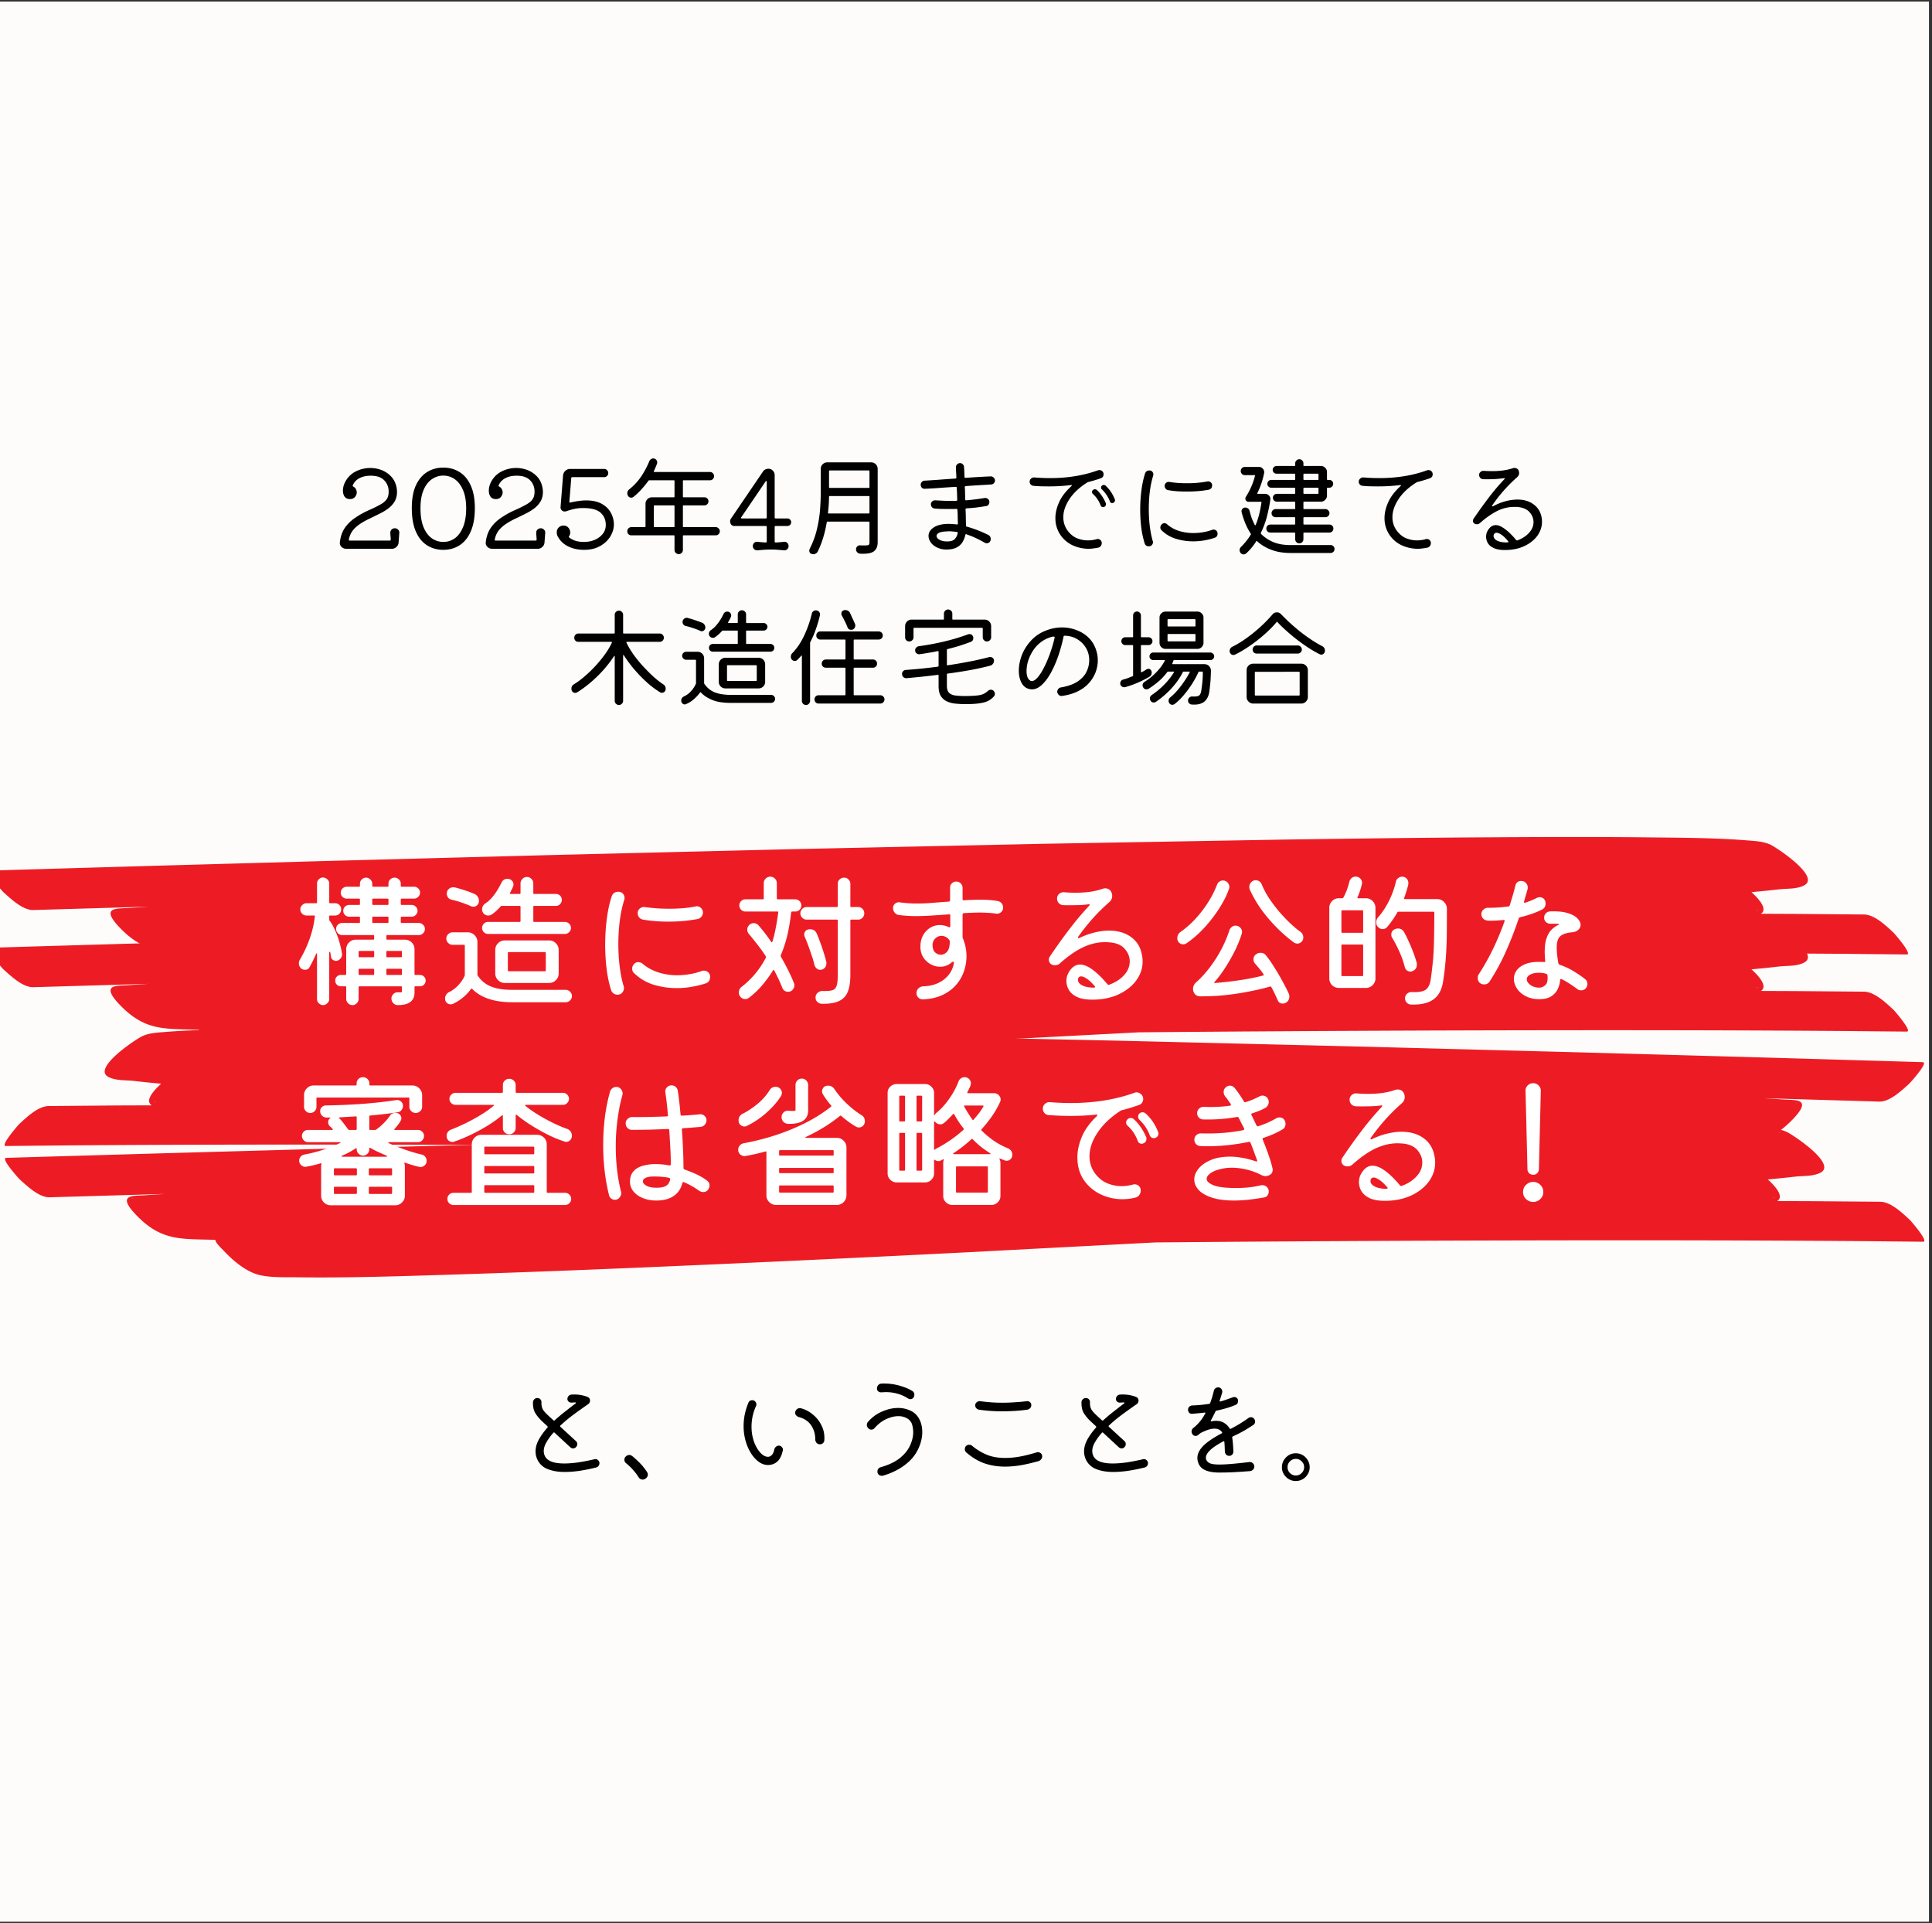
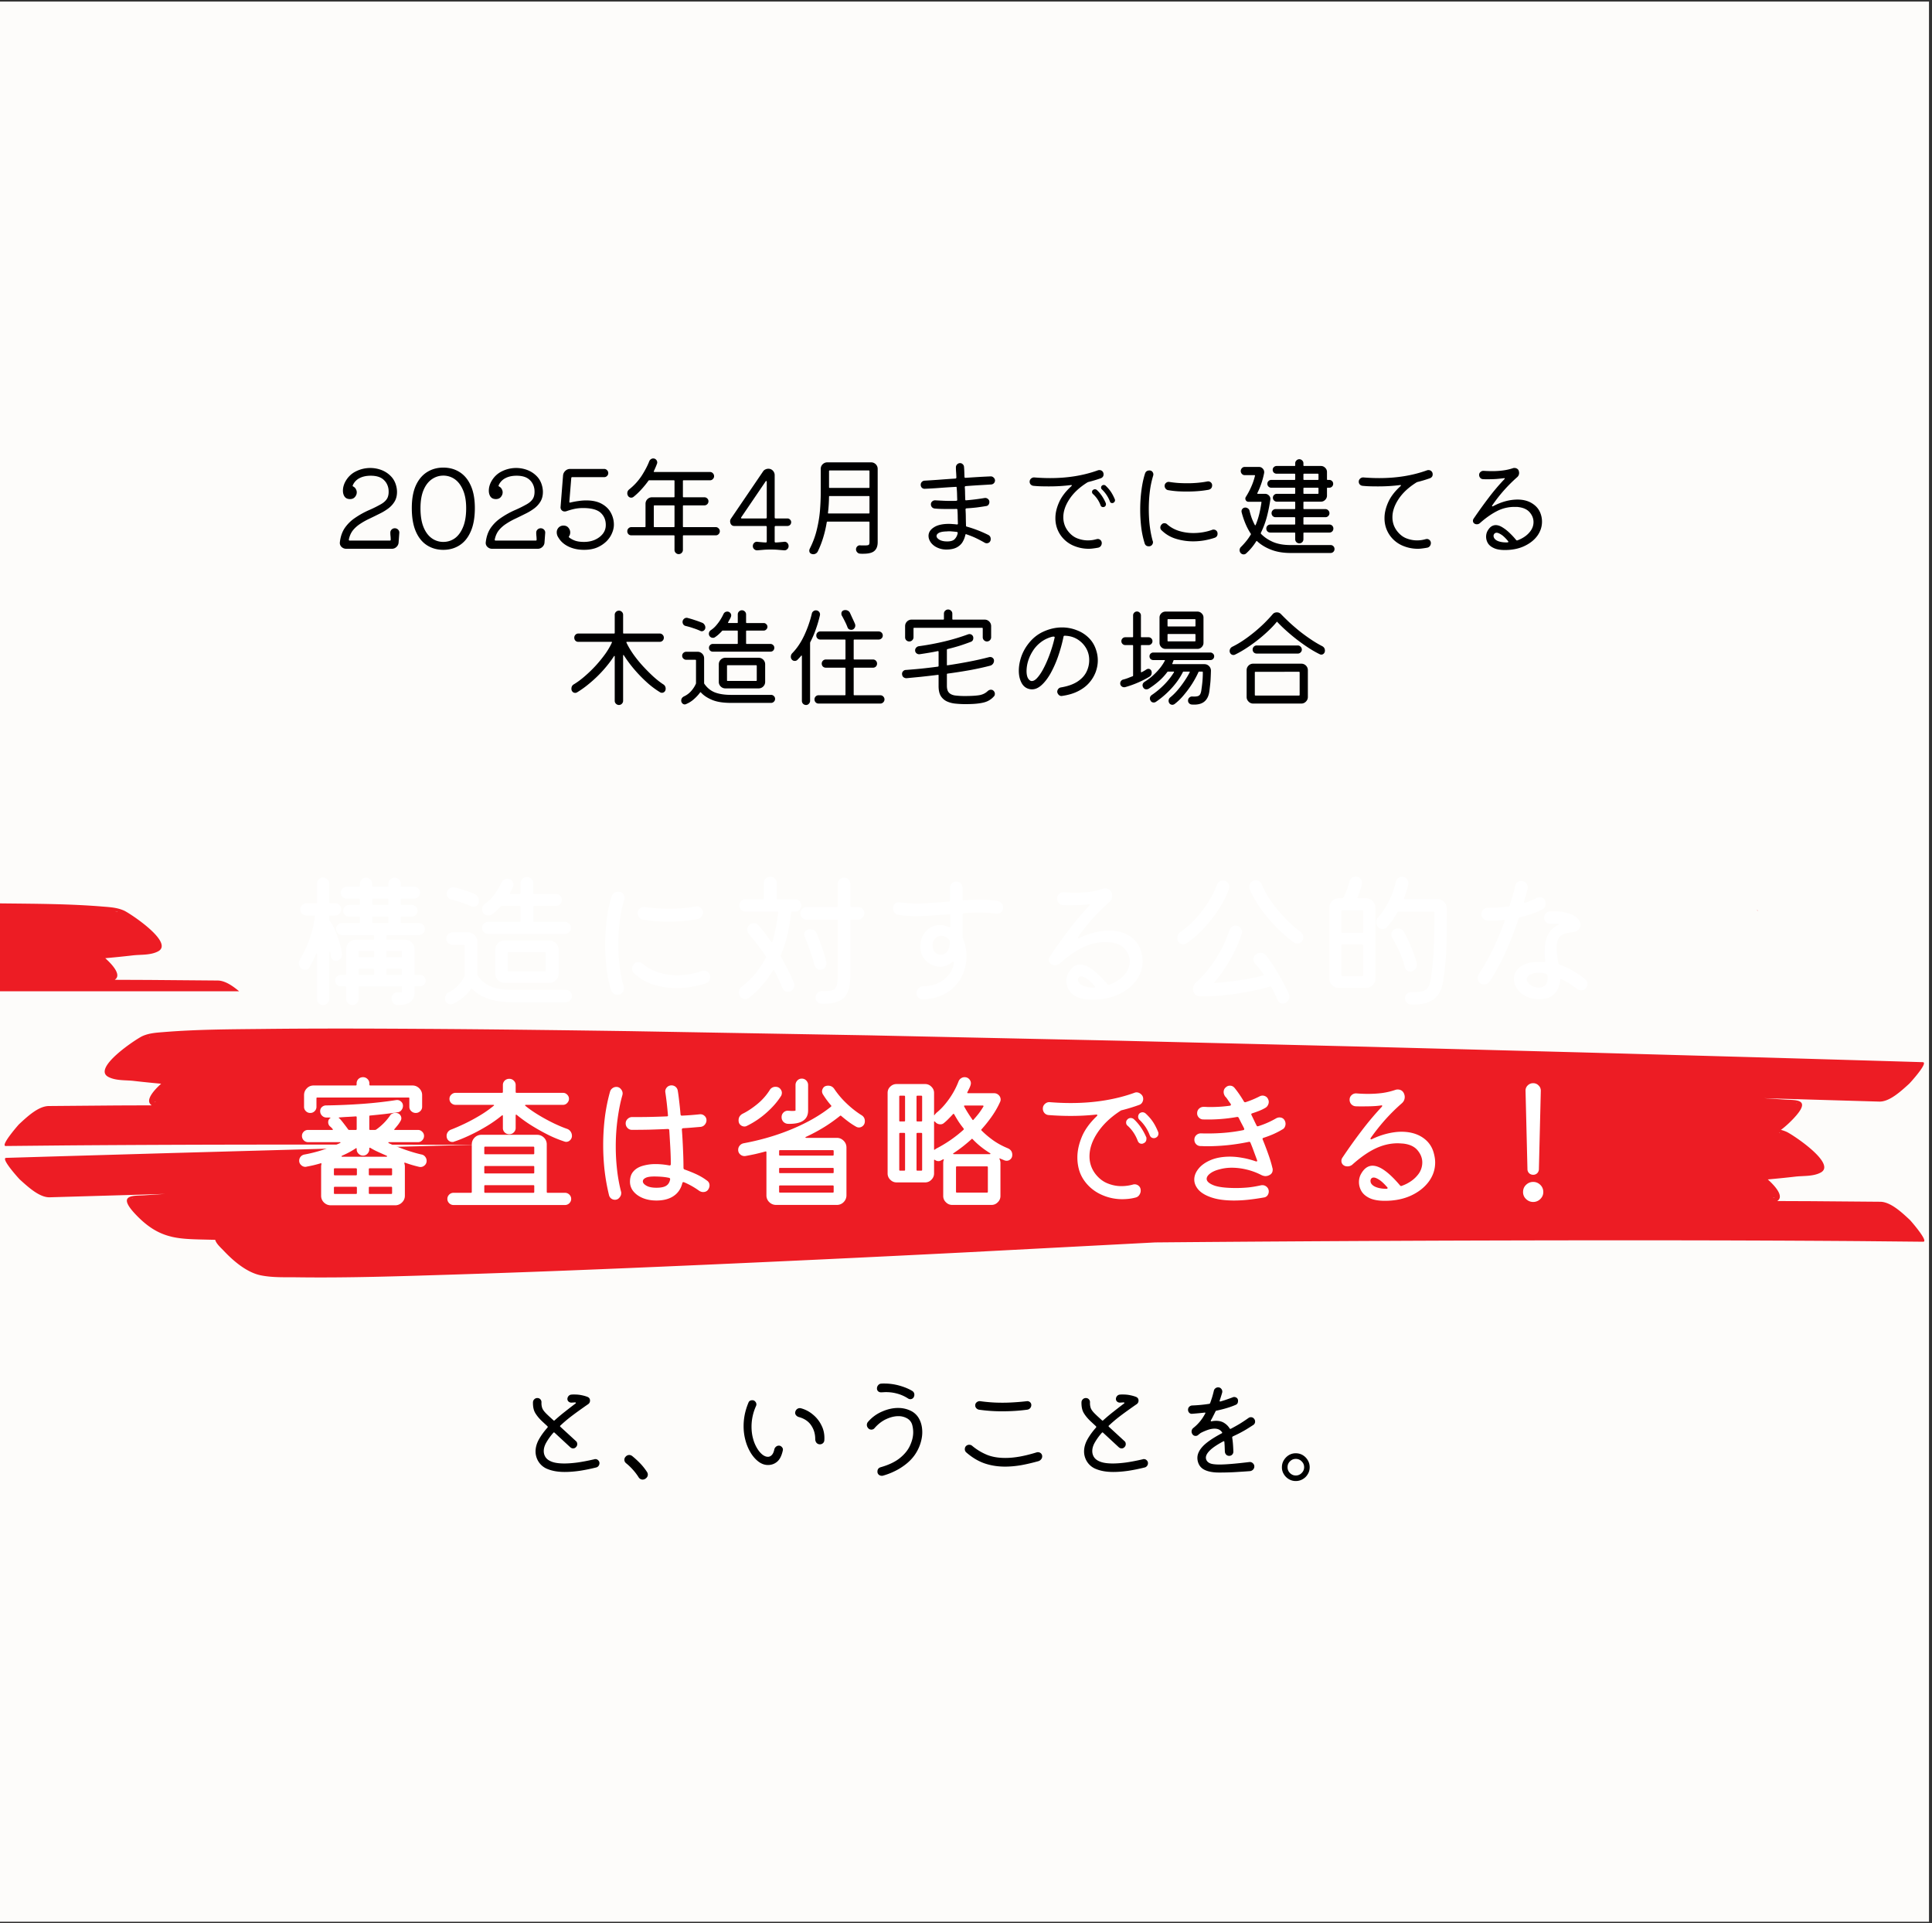
<svg xmlns="http://www.w3.org/2000/svg" width="422" height="420" version="1.0" viewBox="0 0 316.5 315">
  <rect x="0" y="0" width="316.5" height="315" fill="#333333" stroke="none" />
  <defs>
    <clipPath id="a">
      <path d="M0 .25h316v314.5H0Zm0 0" />
    </clipPath>
    <clipPath id="b">
      <path d="M0 168.29h316v25.46H0Zm0 0" />
    </clipPath>
    <clipPath id="c">
      <path d="M0 149.555h313V175H0Zm0 0" />
    </clipPath>
    <clipPath id="d">
      <path d="M0 137h313v25.371H0Zm0 0" />
    </clipPath>
    <clipPath id="e">
      <path d="M0 184h316v25.426H0Zm0 0" />
    </clipPath>
  </defs>
  <g clip-path="url(#a)">
    <path fill="#fff" d="M0 .25h316v314.5H0Zm0 0" />
    <path fill="#fdfcfa" d="M0 .25h316v314.5H0Zm0 0" />
  </g>
  <g clip-path="url(#b)">
    <path fill="#ed1c24" d="M25.555 180.48c-.04.004-.078.012-.114.012-.058-.004-.12.035-.18.051.075 0 .173-.02.294-.063Zm268.644.204c.106.007.211-.059.317-.055a.928.928 0 0 0-.317.055ZM24.52 169.867v-.05c-.18.011-.132.03 0 .05ZM3.118 184.148c1.406-1.308 3.188-2.964 4.871-2.984l11.23-.094 5.634-.02a1.124 1.124 0 0 1-.247-.222c-.597-.715.364-2.027 1.793-3.316-1.5-.14-3.003-.29-4.507-.465-1.29-.149-2.918 0-4.157-.66-2.68-1.442 4.657-6.258 5.586-6.672 1.14-.512 2.328-.567 3.504-.664 5.32-.434 10.649-.453 15.969-.508 8.77-.102 17.539-.074 26.305-.02 11.375.067 22.746.215 34.117.375l39.008.684 40.968.879 40 .973 36.274.957 29.242.816 19.484.57 6.797.203c.992.028-2.101 3.418-2.226 3.532-1.407 1.277-3.246 2.976-4.914 2.925l-18.88-.554 3.259.215c1.82.14 4.757-.246 1.574 3.125-2.113 2.234-3.969 3.222-5.942 3.68a.696.696 0 0 0 .102.015l-.125-.012c-1.367.317-2.797.383-4.414.43l-2.672.062c-.18.66-.926 1.293-1.48 1.875-1.774 1.872-3.91 3.54-6.047 3.957-1.965.383-3.996.286-5.97.313-8.35.11-16.698-.176-25.042-.434-12.828-.398-25.652-.918-38.477-1.48a6633.625 6633.625 0 0 1-45.777-2.164l-31.203-1.637a9069.295 9069.295 0 0 0-47.234-.297c-22.872-.07-45.758-.094-68.594.082l-9.977.098c-.98.012 2.047-3.445 2.168-3.563" />
  </g>
  <g clip-path="url(#c)">
-     <path fill="#ed1c24" d="M287.77 161.742c.039.004.078.016.113.012.058-.004.12.035.18.05a.82.82 0 0 1-.293-.062Zm-268.645.203c-.105.008-.21-.054-.316-.054.086 0 .199.02.316.054Zm269.68-10.816v-.05c.18.015.132.034 0 .05Zm21.402 14.285c-1.406-1.312-3.187-2.969-4.871-2.984l-11.23-.094-5.633-.024c.093-.062.18-.136.246-.218.597-.715-.364-2.031-1.793-3.32 1.5-.137 3.004-.286 4.508-.462 1.289-.152 2.918 0 4.152-.664 2.684-1.437-4.652-6.257-5.586-6.671-1.137-.512-2.324-.567-3.5-.66-5.32-.438-10.648-.454-15.969-.512-8.77-.102-17.539-.075-26.304-.016-11.375.063-22.747.211-34.118.375l-39.007.68-40.97.879-40 .976-36.273.953-29.242.817-19.484.57-6.797.203c-.992.031 2.101 3.418 2.226 3.535 1.407 1.274 3.247 2.973 4.915 2.922l18.878-.55-3.257.214c-1.82.137-4.758-.25-1.575 3.121 2.114 2.235 3.97 3.223 5.942 3.68a.696.696 0 0 1-.102.016l.121-.008c1.371.316 2.801.383 4.418.43l2.672.062c.18.66.926 1.29 1.48 1.875 1.774 1.871 3.91 3.54 6.048 3.953 1.964.383 3.996.285 5.968.313 8.352.11 16.7-.176 25.043-.434 12.828-.398 25.653-.918 38.477-1.48 15.262-.664 30.52-1.391 45.777-2.164l31.203-1.637c15.746-.14 31.493-.23 47.235-.293 22.87-.07 45.757-.094 68.593.082l9.973.094c.984.011-2.043-3.442-2.164-3.559" />
-   </g>
+     </g>
  <g clip-path="url(#d)">
-     <path fill="#ed1c24" d="M287.77 149.105c.039 0 .078.012.113.008.058-.004.12.04.18.051a.893.893 0 0 1-.293-.059Zm-268.645.2c-.105.007-.21-.055-.316-.051.086-.004.199.016.316.05Zm269.68-10.817v-.05c.18.015.132.035 0 .05Zm21.402 14.285c-1.406-1.312-3.187-2.968-4.871-2.984l-11.23-.094-5.633-.023c.093-.063.18-.137.246-.219.597-.715-.364-2.031-1.793-3.32 1.5-.137 3.004-.285 4.508-.461 1.289-.152 2.918 0 4.152-.664 2.684-1.438-4.652-6.254-5.586-6.672-1.137-.508-2.324-.563-3.5-.66-5.32-.438-10.648-.453-15.969-.512-8.77-.101-17.539-.074-26.304-.016-11.375.063-22.747.211-34.118.375l-39.007.684-40.97.875-40 .977-36.273.957-29.242.816-19.484.566-6.797.204c-.992.03 2.101 3.418 2.226 3.535 1.407 1.273 3.247 2.972 4.915 2.922l18.878-.551-3.257.215c-1.82.136-4.758-.246-1.575 3.12 2.114 2.239 3.97 3.223 5.942 3.68-.031.008-.063.016-.102.016l.121-.008c1.371.317 2.801.383 4.418.43l2.672.062c.18.66.926 1.293 1.48 1.875 1.774 1.872 3.91 3.54 6.048 3.954 1.964.386 3.996.285 5.968.312 8.352.11 16.7-.176 25.043-.434 12.828-.398 25.653-.917 38.477-1.48 15.262-.664 30.52-1.39 45.777-2.164l31.203-1.637c15.746-.14 31.493-.23 47.235-.293 22.87-.07 45.757-.094 68.593.082l9.973.098c.984.008-2.043-3.445-2.164-3.563" />
+     <path fill="#ed1c24" d="M287.77 149.105c.039 0 .078.012.113.008.058-.004.12.04.18.051a.893.893 0 0 1-.293-.059Zm-268.645.2c-.105.007-.21-.055-.316-.051.086-.004.199.016.316.05Zv-.05c.18.015.132.035 0 .05Zm21.402 14.285c-1.406-1.312-3.187-2.968-4.871-2.984l-11.23-.094-5.633-.023c.093-.063.18-.137.246-.219.597-.715-.364-2.031-1.793-3.32 1.5-.137 3.004-.285 4.508-.461 1.289-.152 2.918 0 4.152-.664 2.684-1.438-4.652-6.254-5.586-6.672-1.137-.508-2.324-.563-3.5-.66-5.32-.438-10.648-.453-15.969-.512-8.77-.101-17.539-.074-26.304-.016-11.375.063-22.747.211-34.118.375l-39.007.684-40.97.875-40 .977-36.273.957-29.242.816-19.484.566-6.797.204c-.992.03 2.101 3.418 2.226 3.535 1.407 1.273 3.247 2.972 4.915 2.922l18.878-.551-3.257.215c-1.82.136-4.758-.246-1.575 3.12 2.114 2.239 3.97 3.223 5.942 3.68-.031.008-.063.016-.102.016l.121-.008c1.371.317 2.801.383 4.418.43l2.672.062c.18.66.926 1.293 1.48 1.875 1.774 1.872 3.91 3.54 6.048 3.954 1.964.386 3.996.285 5.968.312 8.352.11 16.7-.176 25.043-.434 12.828-.398 25.653-.917 38.477-1.48 15.262-.664 30.52-1.39 45.777-2.164l31.203-1.637c15.746-.14 31.493-.23 47.235-.293 22.87-.07 45.757-.094 68.593.082l9.973.098c.984.008-2.043-3.445-2.164-3.563" />
  </g>
  <g clip-path="url(#e)">
    <path fill="#ed1c24" d="M290.445 196.156c.04.004.078.016.118.012.054-.004.117.039.18.05a.838.838 0 0 1-.298-.062Zm-268.64.203c-.106.008-.215-.054-.32-.054.085 0 .199.02.32.054Zm269.675-10.816v-.05c.18.015.133.034 0 .05Zm21.403 14.285c-1.406-1.312-3.188-2.969-4.871-2.984l-11.23-.094-5.634-.023c.094-.063.18-.137.247-.22.597-.714-.364-2.03-1.793-3.32 1.503-.136 3.003-.285 4.507-.46 1.29-.153 2.918 0 4.157-.665 2.68-1.437-4.657-6.257-5.586-6.671-1.14-.508-2.328-.563-3.5-.66-5.325-.438-10.653-.454-15.973-.512-8.77-.102-17.539-.074-26.3-.016-11.38.063-22.75.211-34.122.375l-39.008.68-40.968.879-40 .976-36.27.957-29.246.817-19.48.566-6.797.203c-.993.031 2.097 3.418 2.222 3.535 1.407 1.274 3.25 2.973 4.918 2.922l18.875-.55-3.258.214c-1.82.137-4.757-.246-1.574 3.121 2.113 2.235 3.969 3.223 5.946 3.68a.428.428 0 0 1-.106.016l.125-.008c1.371.316 2.8.383 4.414.43l2.676.062c.18.66.926 1.29 1.476 1.875 1.774 1.871 3.91 3.54 6.047 3.953 1.965.387 4 .285 5.973.313 8.348.11 16.695-.176 25.04-.434 12.827-.398 25.651-.918 38.476-1.48 15.261-.664 30.52-1.39 45.777-2.164l31.203-1.637c15.746-.14 31.492-.23 47.234-.293 22.875-.07 45.758-.094 68.594.082l9.977.098c.98.007-2.047-3.446-2.168-3.563" />
  </g>
  <path d="M64.678 86.529a.72.72 0 0 1 .547.234.66.66 0 0 1 .187.547l-.11 1.5a1.069 1.069 0 0 1-.343.766c-.211.207-.465.312-.766.312H56.71c-.293 0-.547-.105-.766-.312a.888.888 0 0 1-.265-.766c.101-.894.363-1.66.781-2.297a6.308 6.308 0 0 1 1.687-1.672 13.966 13.966 0 0 1 2.438-1.343 19.908 19.908 0 0 0 1.812-.907c.477-.27.82-.586 1.032-.953.207-.375.281-.875.218-1.5-.093-.656-.375-1.187-.843-1.593-.469-.415-1.164-.625-2.078-.625-.72 0-1.336.136-1.844.406a2.35 2.35 0 0 0-1.094 1.172c-.012.011-.016.03-.016.062 0 .063.036.11.11.14a.957.957 0 0 1 .422.423c.093.168.14.34.14.515 0 .282-.101.54-.297.766-.187.23-.46.344-.812.344-.387 0-.68-.13-.875-.39-.188-.27-.281-.599-.281-.985 0-.47.117-.942.36-1.422.413-.781 1-1.36 1.75-1.735a5.266 5.266 0 0 1 2.358-.562c.665 0 1.301.121 1.907.36a4.253 4.253 0 0 1 1.562 1.077c.438.48.723 1.086.86 1.813.039.23.062.453.062.672 0 .605-.133 1.125-.39 1.562-.262.438-.606.82-1.032 1.14a8.74 8.74 0 0 1-1.422.86c-.523.262-1.054.524-1.593.782-.543.25-1.055.53-1.532.843-.48.305-.89.664-1.234 1.078-.336.418-.563.93-.688 1.532v.03c0 .095.047.142.141.142h6.578c.094 0 .14-.04.14-.125 0-.22-.01-.422-.03-.61a4.525 4.525 0 0 1-.032-.562.68.68 0 0 1 .203-.5.722.722 0 0 1 .532-.22ZM72.618 76.591c1.008 0 1.898.247 2.672.735.781.492 1.39 1.226 1.828 2.203.445.98.672 2.21.672 3.687 0 1.543-.227 2.82-.672 3.829-.438 1.011-1.047 1.765-1.828 2.265-.774.5-1.664.75-2.672.75-1 0-1.89-.25-2.672-.75-.781-.5-1.39-1.254-1.828-2.265-.438-1.008-.656-2.286-.656-3.829 0-1.476.218-2.707.656-3.687.445-.977 1.062-1.711 1.844-2.203.78-.488 1.664-.735 2.656-.735Zm0 12.172c.695 0 1.328-.195 1.89-.593.563-.407 1.008-1.016 1.344-1.829.344-.82.516-1.851.516-3.093 0-1.188-.172-2.176-.516-2.97-.336-.788-.781-1.382-1.344-1.78a3.223 3.223 0 0 0-1.89-.594c-.68 0-1.305.2-1.875.594-.574.398-1.028.992-1.36 1.78-.335.794-.5 1.782-.5 2.97 0 1.242.165 2.273.5 3.093.332.813.786 1.422 1.36 1.829a3.2 3.2 0 0 0 1.875.593ZM88.58 86.529a.72.72 0 0 1 .547.234.66.66 0 0 1 .187.547l-.11 1.5a1.069 1.069 0 0 1-.343.766c-.21.207-.465.312-.765.312H80.61c-.293 0-.547-.105-.765-.312a.888.888 0 0 1-.266-.766c.101-.894.363-1.66.781-2.297a6.308 6.308 0 0 1 1.688-1.672 13.966 13.966 0 0 1 2.437-1.343 19.908 19.908 0 0 0 1.813-.907c.476-.27.82-.586 1.03-.953.208-.375.282-.875.22-1.5-.094-.656-.375-1.187-.844-1.593-.469-.415-1.164-.625-2.078-.625-.719 0-1.336.136-1.844.406a2.35 2.35 0 0 0-1.094 1.172c-.011.011-.015.03-.015.062 0 .063.035.11.109.14a.957.957 0 0 1 .422.423c.094.168.14.34.14.515 0 .282-.101.54-.296.766-.188.23-.461.344-.813.344-.387 0-.68-.13-.875-.39-.187-.27-.281-.599-.281-.985 0-.47.117-.942.36-1.422.413-.781 1-1.36 1.75-1.735a5.266 5.266 0 0 1 2.359-.562c.664 0 1.3.121 1.906.36a4.253 4.253 0 0 1 1.562 1.077c.438.48.723 1.086.86 1.813.039.23.062.453.062.672 0 .605-.133 1.125-.39 1.562-.262.438-.606.82-1.032 1.14a8.74 8.74 0 0 1-1.421.86c-.524.262-1.055.524-1.594.782-.543.25-1.055.53-1.531.843-.48.305-.891.664-1.235 1.078-.336.418-.562.93-.687 1.532v.03c0 .095.047.142.14.142h6.578c.094 0 .141-.04.141-.125 0-.22-.012-.422-.031-.61a4.525 4.525 0 0 1-.031-.562.68.68 0 0 1 .203-.5.722.722 0 0 1 .53-.22ZM93.754 78.154c-.117 0-.172.059-.172.172l-.312 3.844c0 .136.055.183.172.14.476-.113.93-.195 1.36-.25a8.654 8.654 0 0 1 1.218-.094c1.062 0 1.926.196 2.594.579.664.375 1.156.867 1.468 1.468.32.594.485 1.235.485 1.922 0 .461-.106.93-.313 1.406-.199.48-.507.93-.922 1.344a5 5 0 0 1-1.53 1c-.606.25-1.313.375-2.126.375-.836 0-1.586-.137-2.25-.406-.668-.27-1.21-.649-1.625-1.14a4.865 4.865 0 0 1-.422-.626 1.48 1.48 0 0 1-.172-.687c0-.219.047-.406.141-.563a1.06 1.06 0 0 1 .969-.547c.344 0 .61.118.797.344.195.23.297.485.297.766 0 .242-.059.445-.172.61-.074.085-.07.163.015.234.282.218.614.398 1 .53.383.126.86.188 1.422.188.645 0 1.235-.113 1.766-.343.539-.239.973-.563 1.297-.97.32-.405.488-.866.5-1.39.02-.832-.25-1.515-.813-2.047-.562-.53-1.531-.797-2.906-.797-.512 0-.984.047-1.422.141-.437.094-.887.227-1.344.39a1.13 1.13 0 0 1-.234.032.668.668 0 0 1-.688-.734l.407-5.157a1.15 1.15 0 0 1 .375-.765c.218-.207.476-.313.781-.313h5.578a.62.62 0 0 1 .469.203c.133.125.203.29.203.485 0 .18-.07.336-.203.468a.636.636 0 0 1-.469.188ZM111.873 86.232c0 .074.035.11.11.11h5.28c.177 0 .329.07.454.203a.62.62 0 0 1 .203.468c0 .188-.07.352-.203.485a.62.62 0 0 1-.453.187h-5.281c-.075 0-.11.04-.11.11v2.28c0 .188-.07.348-.203.485a.674.674 0 0 1-.484.203.667.667 0 0 1-.485-.203.658.658 0 0 1-.203-.484v-2.281c0-.07-.039-.11-.11-.11h-6.968a.662.662 0 0 1-.469-.187.685.685 0 0 1-.187-.485c0-.187.062-.343.187-.468a.645.645 0 0 1 .47-.204h2.218c.07 0 .11-.035.11-.109V82.53c0-.3.1-.555.312-.766a1.04 1.04 0 0 1 .765-.312h3.563c.07 0 .11-.035.11-.11V78.78c0-.07-.04-.11-.11-.11h-4.016a.172.172 0 0 0-.14.063c-.344.48-.72.945-1.125 1.39-.399.45-.836.868-1.313 1.25a.59.59 0 0 1-.375.141.593.593 0 0 1-.547-.312.825.825 0 0 1-.11-.406c0-.25.099-.457.298-.625a9.492 9.492 0 0 0 2.062-2.25c.54-.844.953-1.63 1.235-2.36a.713.713 0 0 1 .25-.328.64.64 0 0 1 .39-.14c.207 0 .367.07.485.203a.66.66 0 0 1 .187.453.644.644 0 0 1-.015.125 7.716 7.716 0 0 1-.281.719c-.087.199-.173.398-.266.593-.032.086 0 .125.093.125h9.11a.62.62 0 0 1 .469.203.674.674 0 0 1 .203.485c0 .18-.07.336-.203.468a.607.607 0 0 1-.47.204h-4.327c-.075 0-.11.039-.11.109v2.562c0 .075.035.11.11.11h3.406c.176 0 .332.062.469.187a.62.62 0 0 1 .203.47.667.667 0 0 1-.672.67h-3.406c-.075 0-.11.04-.11.11Zm-4.656-3.453c-.074 0-.11.039-.11.11v3.343c0 .074.036.11.11.11h3.172c.07 0 .11-.036.11-.11v-3.344c0-.07-.04-.11-.11-.11ZM124.095 90.138a.677.677 0 0 1-.547-.187.647.647 0 0 1-.219-.5.72.72 0 0 1 .219-.531.63.63 0 0 1 .547-.172c.195.023.414.043.656.062.238.024.473.04.703.047.102 0 .156-.055.156-.172v-2.36c0-.112-.054-.171-.156-.171h-5.156c-.305 0-.512-.14-.625-.422a.92.92 0 0 1-.031-.578.97.97 0 0 1 .125-.234l5.218-7.672a.859.859 0 0 1 .375-.344 1.14 1.14 0 0 1 .516-.125c.29 0 .535.105.734.312.196.211.297.454.297.735v6.922c0 .117.055.172.172.172h1.906c.176 0 .32.062.438.187a.558.558 0 0 1 .187.422.613.613 0 0 1-.625.625h-1.906c-.117 0-.172.059-.172.172v2.36c0 .116.055.171.172.171.238-.008.473-.023.703-.047.227-.02.446-.039.657-.062a.596.596 0 0 1 .53.172.735.735 0 0 1 .22.53.66.66 0 0 1-.22.5.64.64 0 0 1-.53.188c-.387-.03-.762-.062-1.125-.093a15.847 15.847 0 0 0-1.047-.032c-.344 0-.7.008-1.063.032-.355.03-.726.062-1.11.093Zm1.515-11.203c0-.07-.023-.117-.062-.14-.043-.032-.086-.008-.125.062l-3.984 5.86a.442.442 0 0 0-.047.093c0 .074.047.11.14.11h3.922c.102 0 .156-.055.156-.172ZM135.53 75.732h7.173c.3 0 .554.106.765.313.207.21.313.464.313.765v12c0 .625-.172 1.094-.516 1.406-.336.32-.945.485-1.828.485h-.281c-.094 0-.188-.008-.281-.016a.633.633 0 0 1-.454-.234.675.675 0 0 1 .016-.953.574.574 0 0 1 .484-.172c.145.012.274.015.391.015h.313c.394 0 .629-.035.703-.109.07-.082.11-.223.11-.422v-3.265c0-.07-.04-.11-.11-.11h-6.766c-.062 0-.105.04-.125.11a18.304 18.304 0 0 1-.578 2.5 15.038 15.038 0 0 1-.906 2.312.801.801 0 0 1-.313.313.822.822 0 0 1-.406.109.644.644 0 0 1-.125-.016.4.4 0 0 1-.14-.03c-.262-.087-.391-.267-.391-.548 0-.055.004-.101.015-.14a.743.743 0 0 0 .047-.141c.531-1.04.922-2.094 1.172-3.156.258-1.063.43-2.102.516-3.125a36.58 36.58 0 0 0 .125-2.89V76.81c0-.3.101-.555.312-.765.219-.207.473-.313.766-.313Zm6.798 4.188c.07 0 .11-.036.11-.11v-2.64c0-.07-.04-.11-.11-.11h-6.407c-.074 0-.109.04-.109.11v2.64c0 .074.035.11.11.11Zm-6.688 4.078c-.011.074.02.11.094.11h6.594c.07 0 .11-.036.11-.11v-2.64c0-.071-.04-.11-.11-.11h-6.407c-.074 0-.109.039-.109.11a26.2 26.2 0 0 1-.172 2.64ZM162.315 78.029c.176 0 .332.07.469.203a.668.668 0 0 1 .218.453c0 .18-.062.336-.187.469a.682.682 0 0 1-.469.203c-.512.031-1.125.07-1.844.11-.718.042-1.48.093-2.28.156-.118.011-.173.07-.173.172.032.324.047.656.047 1 .008.335.02.671.031 1.015 0 .106.051.153.157.14a37.196 37.196 0 0 0 2.984-.374.669.669 0 0 1 .563.14c.164.125.25.297.25.516a.748.748 0 0 1-.141.438.535.535 0 0 1-.375.218 43.57 43.57 0 0 1-1.578.235c-.543.062-1.09.11-1.64.14-.118.012-.173.075-.173.188.032.492.047.965.047 1.422.008.449.02.855.031 1.218 0 .106.047.164.141.172.531.149 1.082.328 1.656.547.582.219 1.192.485 1.828.797.282.137.422.367.422.688 0 .218-.07.39-.203.515a.638.638 0 0 1-.453.172.6.6 0 0 1-.312-.078c-.45-.258-.922-.508-1.422-.75-.5-.238-1.024-.445-1.563-.625-.012-.02-.039-.031-.078-.031-.074 0-.117.043-.125.125a3.912 3.912 0 0 1-.453 1.156c-.219.367-.543.664-.969.89-.43.227-.996.344-1.703.344a3.45 3.45 0 0 1-1.812-.5c-.543-.343-.891-.789-1.047-1.343a1.857 1.857 0 0 1-.047-.391c0-.55.285-1.016.86-1.39.57-.384 1.398-.579 2.484-.579.195 0 .406.012.625.031.218.012.437.032.656.063h.047c.093 0 .14-.047.14-.14a59.59 59.59 0 0 1-.031-1.048c0-.382-.016-.785-.047-1.203 0-.101-.055-.156-.156-.156-.23.012-.453.016-.672.016h-.64c-.419 0-.82-.004-1.204-.016a13.81 13.81 0 0 1-1.062-.062.724.724 0 0 1-.438-.22.708.708 0 0 1-.172-.484c0-.187.07-.343.22-.468a.694.694 0 0 1 .5-.172c.394.023.784.043 1.171.062.395.024.79.032 1.188.032h.53c.177 0 .36-.004.548-.016.101 0 .156-.055.156-.172-.012-.332-.024-.664-.031-1a15.141 15.141 0 0 0-.063-.969c0-.125-.055-.172-.156-.14-.992.054-1.938.117-2.844.187a68.33 68.33 0 0 1-2.203.125.645.645 0 0 1-.5-.172.685.685 0 0 1-.187-.484c0-.176.054-.328.171-.453a.66.66 0 0 1 .454-.219c.562-.031 1.289-.078 2.187-.14.906-.07 1.863-.141 2.875-.204.102-.02.156-.078.156-.172-.011-.32-.027-.625-.047-.906a9.481 9.481 0 0 1-.03-.765c0-.188.066-.348.202-.485a.667.667 0 0 1 .485-.203c.164 0 .312.063.437.188a.62.62 0 0 1 .203.421c.02.22.035.47.047.75.008.282.02.586.031.907 0 .105.07.152.22.14.757-.05 1.491-.097 2.202-.14.707-.04 1.336-.07 1.89-.094Zm-7.156 10.656c.601 0 1.023-.133 1.265-.406a1.91 1.91 0 0 0 .469-.969v-.047c0-.062-.055-.11-.156-.14a23.02 23.02 0 0 0-.813-.078 3.533 3.533 0 0 0-.812 0c-.594.011-1.028.09-1.297.234-.262.148-.39.32-.39.516 0 .218.156.421.468.609.32.187.742.281 1.266.281ZM179.646 88.31a.392.392 0 0 1 .094-.015c.03-.008.062-.016.093-.016a.66.66 0 0 1 .453.187.659.659 0 0 1 .204.5.804.804 0 0 1-.157.47.711.711 0 0 1-.406.265c-.262.05-.523.094-.781.125-.262.039-.528.062-.797.062-.887 0-1.746-.18-2.578-.547a4.916 4.916 0 0 1-2.063-1.734 4.894 4.894 0 0 1-.593-1.234 4.989 4.989 0 0 1-.22-1.516c0-.812.196-1.664.595-2.562.394-.907 1.066-1.79 2.015-2.657.051-.05.078-.093.078-.125 0-.05-.043-.07-.125-.062a28.735 28.735 0 0 1-3.625.219c-.418 0-.84-.004-1.265-.016-.418-.008-.84-.035-1.266-.078a.733.733 0 0 1-.453-.219.664.664 0 0 1-.172-.453c0-.207.078-.379.234-.516a.729.729 0 0 1 .516-.187c.906.074 1.774.11 2.61.11 2.863 0 5.46-.423 7.796-1.266a.796.796 0 0 1 .25-.047c.313 0 .532.14.657.422.03.085.046.18.046.28 0 .294-.14.5-.421.626-.68.242-1.372.449-2.079.625a.86.86 0 0 0-.171.078c-1.282.805-2.258 1.715-2.922 2.734-.668 1.012-1 1.996-1 2.953 0 .836.242 1.579.734 2.235.445.586.957.992 1.531 1.219.582.23 1.172.343 1.766.343.488 0 .96-.066 1.422-.203Zm2.969-6.562a.494.494 0 0 1 .046.172c0 .199-.101.351-.296.453a.556.556 0 0 1-.157.03c-.21 0-.34-.097-.39-.296a5.487 5.487 0 0 0-1.313-1.953c-.086-.07-.125-.172-.125-.297a.38.38 0 0 1 .11-.281.456.456 0 0 1 .625-.031c.351.335.644.671.875 1.015.226.344.437.742.625 1.188Zm-2.938-1.5c.613.574 1.102 1.293 1.469 2.156.02.074.031.133.031.172a.47.47 0 0 1-.281.453.593.593 0 0 1-.172.031c-.211 0-.352-.094-.422-.281a4.67 4.67 0 0 0-1.234-1.844.447.447 0 0 1-.172-.344c0-.125.035-.222.11-.296a.54.54 0 0 1 .359-.157c.125 0 .226.04.312.11ZM188.196 89.482c-.344 0-.57-.156-.672-.469a14.843 14.843 0 0 1-.563-2.61 24.407 24.407 0 0 1-.172-2.937c0-1.07.067-2.125.203-3.156.133-1.039.332-1.96.594-2.765.113-.32.352-.485.719-.485.195 0 .351.07.469.203.113.137.172.29.172.453a.392.392 0 0 1-.016.094c0 .031-.008.063-.016.094a15.353 15.353 0 0 0-.547 2.594c-.117.949-.171 1.914-.171 2.89 0 .938.05 1.856.156 2.75.113.899.273 1.72.484 2.47.02.03.031.062.031.093a.392.392 0 0 1 .016.094.72.72 0 0 1-.187.484.645.645 0 0 1-.5.203Zm3.14-9.203a.628.628 0 0 1-.39-.25.69.69 0 0 1-.157-.438c0-.195.07-.359.219-.484a.639.639 0 0 1 .516-.172c.468.074.953.133 1.453.172.508.031 1.023.047 1.547.047a17.5 17.5 0 0 0 1.718-.078c.563-.051 1.082-.125 1.563-.219a.655.655 0 0 1 .531.14.61.61 0 0 1 .235.5c0 .376-.188.618-.563.72-1.055.199-2.25.296-3.594.296-.523 0-1.043-.015-1.562-.047a15.3 15.3 0 0 1-1.516-.187Zm7.64 7.812c-.5.168-1.058.309-1.671.422a11.11 11.11 0 0 1-1.875.157 9.552 9.552 0 0 1-2.75-.407 5.693 5.693 0 0 1-2.375-1.39.584.584 0 0 1-.219-.47c0-.187.07-.35.219-.5a.55.55 0 0 1 .437-.202c.196 0 .352.062.47.187.538.48 1.187.84 1.937 1.078a7.98 7.98 0 0 0 2.359.344c.508 0 1.02-.039 1.531-.125a8.612 8.612 0 0 0 1.563-.406.179.179 0 0 1 .094-.031h.125a.62.62 0 0 1 .453.187c.125.117.187.278.187.485 0 .335-.164.558-.484.671ZM212.183 79.998c0-.07-.04-.11-.11-.11h-3.797a.636.636 0 0 1-.468-.187.636.636 0 0 1-.188-.469c0-.164.063-.312.188-.437a.636.636 0 0 1 .468-.188h3.797c.07 0 .11-.035.11-.11v-.796c0-.07-.04-.11-.11-.11h-2.922a.682.682 0 0 1-.468-.171.636.636 0 0 1-.188-.47c0-.175.063-.32.188-.437a.662.662 0 0 1 .468-.187h2.922c.07 0 .11-.035.11-.11v-.343c0-.176.066-.328.203-.453a.645.645 0 0 1 .937 0 .606.606 0 0 1 .203.453v.343c0 .075.036.11.11.11h2.75c.281 0 .515.101.703.297a.922.922 0 0 1 .297.687v1.188c0 .074.031.11.094.11h.28a.62.62 0 0 1 .454.187.604.604 0 0 1 .187.437.636.636 0 0 1-.187.469.62.62 0 0 1-.453.187h-.281c-.063 0-.094.04-.094.11v1.187a.947.947 0 0 1-.297.688.924.924 0 0 1-.703.297h-2.75c-.074 0-.11.039-.11.109v1c0 .074.036.11.11.11h3.484a.62.62 0 0 1 .469.202.645.645 0 0 1 0 .938.636.636 0 0 1-.469.187h-3.484c-.074 0-.11.04-.11.11v.984c0 .074.036.11.11.11h4.156a.62.62 0 0 1 .453.187.636.636 0 0 1 .188.469.636.636 0 0 1-.188.469.62.62 0 0 1-.453.187h-4.156c-.074 0-.11.04-.11.11v.984a.667.667 0 0 1-.671.672.662.662 0 0 1-.47-.188.652.652 0 0 1-.202-.484v-.985c0-.07-.04-.109-.11-.109h-3.968a.662.662 0 0 1-.47-.187.636.636 0 0 1-.187-.47c0-.187.063-.343.188-.468a.662.662 0 0 1 .469-.187h3.968c.07 0 .11-.036.11-.11v-.984c0-.07-.04-.11-.11-.11h-3.11a.662.662 0 0 1-.468-.187.662.662 0 0 1-.187-.469c0-.187.062-.344.187-.469a.645.645 0 0 1 .469-.203h3.11c.07 0 .109-.035.109-.11v-1c0-.07-.04-.108-.11-.108h-2.906a.613.613 0 0 1-.453-.188.636.636 0 0 1-.188-.469c0-.164.063-.312.188-.437a.613.613 0 0 1 .453-.188h2.906c.07 0 .11-.035.11-.11Zm-.766 9.28h6.563a.62.62 0 0 1 .453.188.636.636 0 0 1 .187.47.62.62 0 0 1-.187.452.62.62 0 0 1-.453.188h-6.563c-1.21 0-2.266-.18-3.172-.531-.898-.344-1.664-.805-2.297-1.391-.062-.063-.117-.055-.156.016a9.289 9.289 0 0 1-1.672 2 .623.623 0 0 1-.375.14.664.664 0 0 1-.531-.265.73.73 0 0 1 .094-.969c.675-.676 1.207-1.348 1.593-2.016.04-.05.04-.097 0-.14a10.091 10.091 0 0 1-.875-1.657c-.25-.601-.46-1.226-.625-1.875a.434.434 0 0 1-.015-.14c0-.164.055-.305.172-.422a.598.598 0 0 1 .437-.188c.164 0 .313.047.438.14.133.087.222.212.265.376.094.387.207.777.344 1.172.145.387.316.773.516 1.156.07.086.125.078.156-.016.238-.582.43-1.175.578-1.78.145-.614.266-1.243.36-1.891.019-.07-.012-.11-.094-.11h-2.032a.476.476 0 0 1-.375-.156.558.558 0 0 1-.14-.36c0-.101.031-.203.094-.296a11.86 11.86 0 0 0 .843-1.578c.258-.563.473-1.176.64-1.844.02-.082-.01-.125-.093-.125h-1.594a.586.586 0 0 1-.453-.203.662.662 0 0 1-.187-.47c0-.175.062-.331.187-.468a.6.6 0 0 1 .453-.203h2.344c.258 0 .473.102.64.297.177.2.243.434.204.703a13.25 13.25 0 0 1-.469 1.75 12.68 12.68 0 0 1-.64 1.531c-.024.043-.024.075 0 .094.02.023.046.031.078.031h1.187c.258 0 .477.102.656.297a.769.769 0 0 1 .204.672 25.97 25.97 0 0 1-.547 2.719 13.604 13.604 0 0 1-1 2.687.347.347 0 0 0 0 .157c.53.554 1.187 1 1.968 1.343.79.344 1.754.516 2.891.516Zm4.578-11.577c0-.07-.039-.11-.11-.11h-2.25c-.073 0-.109.04-.109.11v.797c0 .074.036.11.11.11h2.25c.07 0 .11-.036.11-.11Zm-2.469 3.078c0 .074.036.11.11.11h2.25c.07 0 .11-.036.11-.11v-.781c0-.07-.04-.11-.11-.11h-2.25c-.074 0-.11.04-.11.11ZM232.201 78.95a.86.86 0 0 0-.172.079c-1.281.805-2.258 1.715-2.922 2.734-.668 1.012-1 1.996-1 2.953 0 .836.243 1.579.735 2.235.445.586.957.992 1.531 1.219.582.23 1.172.343 1.766.343.488 0 .96-.066 1.421-.203a.392.392 0 0 1 .094-.015c.031-.008.063-.016.094-.016a.66.66 0 0 1 .453.187.659.659 0 0 1 .203.5.804.804 0 0 1-.156.47.711.711 0 0 1-.406.265c-.262.05-.524.094-.782.125-.261.039-.527.062-.796.062-.887 0-1.746-.18-2.579-.547a4.916 4.916 0 0 1-2.062-1.734 4.894 4.894 0 0 1-.594-1.234 4.989 4.989 0 0 1-.219-1.516c0-.812.196-1.664.594-2.562.395-.907 1.067-1.79 2.016-2.657.05-.05.078-.093.078-.125 0-.05-.043-.07-.125-.062a28.735 28.735 0 0 1-3.625.219c-.418 0-.84-.004-1.266-.016-.418-.008-.84-.035-1.265-.078a.733.733 0 0 1-.453-.219.664.664 0 0 1-.172-.453c0-.207.078-.379.234-.516a.729.729 0 0 1 .516-.187c.906.074 1.773.11 2.61.11 2.862 0 5.46-.423 7.796-1.266a.796.796 0 0 1 .25-.047c.312 0 .531.14.656.422.031.085.047.18.047.28 0 .294-.14.5-.422.626-.68.242-1.37.449-2.078.625ZM246.532 90.091c-.773 0-1.383-.109-1.828-.328-.45-.207-.774-.476-.969-.812a2.103 2.103 0 0 1-.281-1.016c0-.375.082-.707.25-1 .187-.32.39-.555.61-.703.226-.144.468-.219.718-.219.344 0 .695.117 1.063.344a6.41 6.41 0 0 1 1.14.875c.395.367.77.766 1.125 1.203.05.074.125.102.219.078.445-.164.86-.379 1.234-.64.383-.27.707-.594.969-.97.29-.425.438-.89.438-1.39 0-.57-.204-1.097-.61-1.578-.398-.476-1.008-.77-1.828-.875a2.354 2.354 0 0 0-.36-.031h-.343a6.203 6.203 0 0 0-2.906.719c-.918.48-1.828 1.125-2.735 1.937a.735.735 0 0 1-.515.188.668.668 0 0 1-.375-.11c-.168-.101-.25-.258-.25-.468 0-.102.03-.207.093-.313a77.83 77.83 0 0 1 2.47-3.437 35.397 35.397 0 0 1 2.593-3.063c.039-.031.062-.066.062-.11 0-.038-.046-.054-.14-.046-.344.043-.742.086-1.188.125-.449.031-.906.047-1.375.047h-.453c-.137 0-.277-.004-.422-.016a.63.63 0 0 1-.453-.219.708.708 0 0 1-.172-.484c0-.188.07-.344.219-.469a.693.693 0 0 1 .516-.187c.488.03.96.047 1.422.047.601 0 1.18-.036 1.734-.11a8.682 8.682 0 0 0 1.656-.375.4.4 0 0 1 .14-.031h.126c.133 0 .265.039.39.11a.63.63 0 0 1 .266.296c.05.149.078.281.078.406a.89.89 0 0 1-.312.688 24.751 24.751 0 0 0-4.078 4.61c-.032.042-.047.074-.047.093 0 .094.066.11.203.047a9.496 9.496 0 0 1 2.094-.828 7.802 7.802 0 0 1 1.859-.25c.988 0 1.816.226 2.484.672.676.437 1.13 1.027 1.36 1.765.125.375.187.774.187 1.188 0 .836-.258 1.605-.765 2.312-.512.7-1.227 1.262-2.141 1.688-.906.426-1.965.64-3.172.64Zm.422-1.25c.094 0 .14-.03.14-.093a.21.21 0 0 0-.062-.14c-.43-.509-.797-.86-1.11-1.048-.304-.195-.546-.297-.734-.297a.479.479 0 0 0-.39.172.552.552 0 0 0-.125.36c0 .03.004.07.015.109l.032.11c.113.292.378.511.796.656.426.136.907.195 1.438.171ZM108.642 112.084a.8.8 0 0 1 .406.718c0 .211-.062.375-.187.5a.572.572 0 0 1-.422.172.518.518 0 0 1-.297-.078 14.295 14.295 0 0 1-2.219-1.672 23.028 23.028 0 0 1-2.078-2.156 20.926 20.926 0 0 1-1.64-2.219c-.032-.05-.063-.07-.094-.062-.024.011-.032.047-.032.11v7.39c0 .187-.07.347-.203.484a.674.674 0 0 1-.484.203.7.7 0 0 1-.485-.203.658.658 0 0 1-.203-.484v-7.266c0-.039-.015-.066-.047-.078-.03-.02-.058-.004-.078.047-.48.742-1.047 1.48-1.703 2.219a20.21 20.21 0 0 1-2.11 2.062c-.741.637-1.48 1.18-2.218 1.625a.614.614 0 0 1-.312.094c-.262 0-.454-.129-.579-.39a.927.927 0 0 1-.046-.298c0-.32.132-.562.406-.718.601-.364 1.21-.817 1.828-1.36a21.638 21.638 0 0 0 1.797-1.75 22.126 22.126 0 0 0 1.531-1.89c.445-.633.8-1.243 1.063-1.828.05-.083.02-.125-.094-.125h-5.406a.636.636 0 0 1-.47-.188.685.685 0 0 1-.187-.484.66.66 0 0 1 .188-.485.62.62 0 0 1 .469-.203h5.859c.07 0 .11-.035.11-.11v-2.968c0-.176.066-.332.202-.469a.7.7 0 0 1 .485-.203c.187 0 .347.07.484.203a.659.659 0 0 1 .203.469v2.969c0 .074.032.11.094.11h5.906a.62.62 0 0 1 .47.202c.132.125.202.29.202.485a.667.667 0 0 1-.672.672h-5.359c-.106 0-.133.054-.078.156.289.617.672 1.258 1.14 1.922.477.668 1 1.308 1.563 1.922.57.617 1.14 1.183 1.703 1.703.57.511 1.102.93 1.594 1.25ZM117.113 104.38a.533.533 0 0 1-.296.094.664.664 0 0 1-.625-.375.63.63 0 0 1-.063-.297c0-.25.117-.453.36-.609.32-.219.609-.477.859-.781.258-.301.488-.614.687-.938.196-.32.352-.61.469-.86.125-.288.344-.437.656-.437.164 0 .313.063.438.188a.583.583 0 0 1 .187.422.78.78 0 0 1-.031.203 2.05 2.05 0 0 1-.203.437c-.086.157-.172.32-.266.485-.031.094-.008.14.078.14h1.407c.062 0 .093-.035.093-.109v-1.297c0-.195.067-.36.204-.484a.645.645 0 0 1 .468-.203c.188 0 .348.07.485.203.132.125.203.289.203.484v1.297c0 .074.035.11.11.11h2.78c.164 0 .305.062.422.187a.558.558 0 0 1 .188.422.598.598 0 0 1-.188.437.558.558 0 0 1-.422.188h-2.78c-.075 0-.11.039-.11.11v1.968c0 .074.035.11.11.11h3.874a.62.62 0 0 1 .453.187.573.573 0 0 1 .188.437.636.636 0 0 1-.188.469.638.638 0 0 1-.453.172h-9.437a.614.614 0 0 1-.625-.64c0-.177.062-.321.187-.438a.598.598 0 0 1 .438-.188h4c.062 0 .093-.035.093-.11v-1.968c0-.07-.03-.11-.093-.11h-2.36a.152.152 0 0 0-.125.063c-.18.2-.367.387-.562.563-.2.18-.403.336-.61.469Zm-4.765-1.843a.658.658 0 0 1-.39-.235.686.686 0 0 1-.141-.421c0-.188.066-.348.203-.485a.667.667 0 0 1 .484-.203.37.37 0 0 1 .156.031c.344.086.727.2 1.157.344.425.137.843.29 1.25.453a.737.737 0 0 1 .343.313c.094.136.14.28.14.437 0 .188-.062.34-.187.453a.55.55 0 0 1-.406.172.44.44 0 0 1-.234-.062 9.856 9.856 0 0 0-1.14-.438 12.12 12.12 0 0 0-1.235-.36Zm7.39 11.281h6.579a.62.62 0 0 1 .453.188.62.62 0 0 1 .203.468.62.62 0 0 1-.203.469.62.62 0 0 1-.453.188h-6.579c-1.293 0-2.328-.168-3.109-.5-.781-.333-1.387-.739-1.812-1.22-.043-.05-.09-.038-.141.032-.274.375-.602.73-.984 1.063a4.381 4.381 0 0 1-1.282.812.5.5 0 0 1-.234.063.532.532 0 0 1-.406-.188.62.62 0 0 1-.172-.437c0-.313.16-.547.484-.704a3.565 3.565 0 0 0 1.172-.89c.32-.375.566-.754.734-1.14a.311.311 0 0 0 .032-.141v-3.704c0-.07-.04-.109-.11-.109h-1.484a.662.662 0 0 1-.469-.187.607.607 0 0 1-.203-.47c0-.187.066-.343.203-.468a.662.662 0 0 1 .469-.187h1.844c.3 0 .554.105.765.312.207.21.313.465.313.766v4.062c0 .031.015.074.047.125.468.668 1.05 1.137 1.75 1.406.707.262 1.57.391 2.593.391Zm-.906-6.078h5.438c.3 0 .554.105.765.312.207.211.313.465.313.766v2.86c0 .304-.106.558-.313.765-.21.21-.465.313-.765.313h-5.438c-.293 0-.547-.102-.765-.313a1.025 1.025 0 0 1-.313-.766v-2.859c0-.3.102-.555.313-.766.218-.207.472-.312.765-.312Zm.266 3.687c0 .075.031.11.094.11h4.671c.07 0 .11-.035.11-.11v-2.359c0-.07-.04-.11-.11-.11h-4.671c-.063 0-.094.04-.094.11ZM138.835 102.74a9.503 9.503 0 0 0-.422-.953c-.156-.32-.32-.63-.484-.922a.429.429 0 0 1-.078-.188.84.84 0 0 1-.016-.156c0-.27.117-.453.36-.547a.893.893 0 0 1 .719.063c.132.074.237.18.312.312l.421.922c.165.344.313.668.438.969.008.043.016.086.016.125a.392.392 0 0 1 .015.094.72.72 0 0 1-.187.484.584.584 0 0 1-.47.219c-.312 0-.523-.14-.624-.422Zm-4.516-1.953a19.39 19.39 0 0 1-.625 2.156c-.25.742-.562 1.477-.937 2.203a.481.481 0 0 0-.047.156v9.5c0 .176-.07.332-.203.47a.606.606 0 0 1-.453.202c-.2 0-.368-.07-.5-.203a.675.675 0 0 1-.188-.469v-7.328c0-.05-.015-.082-.047-.093-.03-.008-.058 0-.078.03-.094.126-.199.247-.312.36a8.61 8.61 0 0 1-.313.328.607.607 0 0 1-.422.157.612.612 0 0 1-.5-.25.686.686 0 0 1-.14-.422c0-.239.082-.442.25-.61.75-.77 1.394-1.726 1.937-2.875.54-1.156.957-2.347 1.25-3.578a.615.615 0 0 1 .235-.39.656.656 0 0 1 .421-.157c.207 0 .375.07.5.203a.66.66 0 0 1 .172.61Zm5.532 12.984c0 .074.035.11.109.11h4.25c.195 0 .36.07.484.203a.659.659 0 0 1 0 .953.642.642 0 0 1-.484.203H134.1c-.199 0-.359-.07-.484-.203a.692.692 0 0 1-.187-.485c0-.175.062-.332.187-.468a.636.636 0 0 1 .485-.203h4.296c.07 0 .11-.036.11-.11v-4.312c0-.063-.04-.094-.11-.094h-3.093a.703.703 0 0 1-.5-.188.685.685 0 0 1-.188-.484c0-.176.063-.332.188-.469a.683.683 0 0 1 .5-.203h3.093c.07 0 .11-.031.11-.094v-3.062c0-.07-.04-.11-.11-.11h-4.015a.636.636 0 0 1-.469-.187.636.636 0 0 1-.187-.469.66.66 0 0 1 .187-.484.636.636 0 0 1 .469-.188h9.547c.187 0 .347.063.484.188.133.125.203.289.203.484a.62.62 0 0 1-.203.469.692.692 0 0 1-.484.188h-3.97c-.073 0-.108.039-.108.109v3.062c0 .063.035.094.109.094h3.047c.195 0 .36.07.484.203a.675.675 0 0 1 .188.469.685.685 0 0 1-.188.484.66.66 0 0 1-.484.188h-3.047c-.074 0-.11.031-.11.094ZM148.963 105.068a.668.668 0 0 1-.688-.687v-1.813c0-.3.102-.555.313-.766a1.04 1.04 0 0 1 .765-.312h5.172c.07 0 .11-.035.11-.11v-.859c0-.195.066-.36.203-.484a.667.667 0 0 1 .484-.203c.188 0 .348.07.484.203.133.125.204.289.204.484v.86c0 .074.035.109.109.109h5.172c.3 0 .555.105.765.312.208.211.313.465.313.766v1.813c0 .187-.07.351-.203.484a.658.658 0 0 1-.485.203.652.652 0 0 1-.484-.203.652.652 0 0 1-.203-.484v-1.438c0-.07-.04-.11-.11-.11h-11.14c-.063 0-.094.04-.094.11v1.438c0 .187-.07.351-.203.484a.658.658 0 0 1-.484.203Zm13.781 8.063c.156.148.234.32.234.515 0 .188-.062.34-.187.453a3.09 3.09 0 0 1-.89.688c-.345.187-.813.32-1.407.406-.586.094-1.375.14-2.375.14-.5 0-1.012-.027-1.531-.077a4.372 4.372 0 0 1-1.407-.344 2.358 2.358 0 0 1-1.03-.86c-.262-.406-.391-.96-.391-1.671v-1.75c0-.083-.04-.114-.11-.094-1.011.125-1.96.234-2.844.328-.875.086-1.632.156-2.265.219a.773.773 0 0 1-.547-.172c-.148-.133-.219-.317-.219-.547 0-.164.055-.305.172-.422a.593.593 0 0 1 .406-.203c.813-.063 1.66-.133 2.547-.219a98.556 98.556 0 0 0 2.75-.328c.07-.02.11-.062.11-.125v-2.312c0-.07-.043-.11-.125-.11-.493.106-.993.2-1.5.281-.512.086-1.012.164-1.5.235a.697.697 0 0 1-.516-.172.607.607 0 0 1-.203-.469.62.62 0 0 1 .172-.437.736.736 0 0 1 .422-.235 42.857 42.857 0 0 0 4.328-.812 34.116 34.116 0 0 0 3.765-1.14.687.687 0 0 1 .235-.032c.164 0 .304.058.422.172a.612.612 0 0 1 .187.469c0 .312-.137.523-.406.625-.574.218-1.184.433-1.828.64-.649.2-1.313.383-2 .547-.063.031-.094.07-.094.11v2.468c0 .074.035.102.11.078a79.592 79.592 0 0 0 3.406-.578 51.73 51.73 0 0 0 3.421-.765.888.888 0 0 1 .172-.016c.157 0 .297.058.422.172a.558.558 0 0 1 .188.422.85.85 0 0 1-.578.813c-.98.26-2.086.507-3.313.734-1.23.218-2.469.414-3.719.578-.074.011-.109.054-.109.125v1.859c0 .512.11.887.328 1.125.219.242.547.398.984.469a12.51 12.51 0 0 0 1.688.094c.914 0 1.66-.04 2.234-.125.57-.083 1.051-.305 1.438-.672.176-.157.351-.235.531-.235.176 0 .317.055.422.157ZM173.997 113.99a.607.607 0 0 1-.516-.14.88.88 0 0 1-.281-.485.728.728 0 0 1 .14-.484.68.68 0 0 1 .454-.282c1.113-.187 2.007-.5 2.687-.937.676-.438 1.172-.961 1.485-1.578a4.304 4.304 0 0 0 .468-1.985c0-.718-.18-1.375-.531-1.968a4.184 4.184 0 0 0-1.437-1.438c-.606-.363-1.293-.55-2.063-.562-.094 0-.152.046-.172.14a25.769 25.769 0 0 1-.906 3.281 17.862 17.862 0 0 1-1.234 2.766c-.461.805-.95 1.438-1.47 1.906-.51.461-1.03.688-1.562.688-.136 0-.277-.016-.422-.047-.574-.133-1.007-.477-1.296-1.031-.293-.563-.438-1.22-.438-1.97 0-.687.117-1.41.36-2.171a7.368 7.368 0 0 1 1.109-2.125c.707-.957 1.562-1.66 2.562-2.11 1-.456 2.016-.687 3.047-.687a6.58 6.58 0 0 1 2.406.453 5.512 5.512 0 0 1 2.016 1.297c.57.574.977 1.29 1.219 2.14.144.481.219.985.219 1.516 0 .637-.118 1.266-.344 1.891a5.725 5.725 0 0 1-1.063 1.766c-.468.543-1.074 1-1.812 1.375-.73.375-1.606.636-2.625.78Zm-5.578-2.875c.187.293.39.437.609.437.258 0 .531-.144.813-.437.28-.29.566-.68.859-1.172.289-.5.566-1.055.828-1.672.27-.625.508-1.265.719-1.922.219-.664.394-1.312.531-1.937v-.016c0-.082-.074-.125-.219-.125-.023 0-.054.008-.093.016-.032 0-.075.008-.125.015-.73.2-1.36.512-1.891.938a5.377 5.377 0 0 0-1.297 1.453 6.72 6.72 0 0 0-.75 1.656 5.818 5.818 0 0 0-.234 1.547c0 .524.082.93.25 1.219ZM188.671 110.177c0 .282-.109.496-.328.641-.511.313-1.125.633-1.843.953-.711.313-1.438.574-2.188.781a.602.602 0 0 1-.156.016.647.647 0 0 1-.438-.172.586.586 0 0 1-.203-.453c0-.156.047-.29.14-.406a.6.6 0 0 1 .376-.235c.27-.07.531-.156.781-.25.25-.101.488-.195.719-.28.062-.009.094-.052.094-.126v-4.875c0-.07-.04-.11-.11-.11h-1.172a.613.613 0 0 1-.453-.187.613.613 0 0 1-.187-.453.62.62 0 0 1 .187-.453.613.613 0 0 1 .453-.187h1.172c.07 0 .11-.036.11-.11v-3.469a.62.62 0 0 1 .187-.453.613.613 0 0 1 .453-.187c.164 0 .313.062.438.187a.606.606 0 0 1 .203.453v3.47c0 .073.031.109.094.109h1.156a.62.62 0 0 1 .453.187.62.62 0 0 1 .187.453c0 .18-.062.328-.187.453a.62.62 0 0 1-.453.188H187c-.063 0-.094.039-.094.11v4.25c0 .085.039.109.125.077.164-.082.312-.16.437-.234l.375-.234a.613.613 0 0 1 .297-.079c.145 0 .27.059.375.172.102.106.156.258.156.453Zm7.5-3.89h-5.234a.948.948 0 0 1-.703-.297.963.963 0 0 1-.281-.688v-4.14c0-.27.093-.5.281-.688a.963.963 0 0 1 .703-.297h5.234c.27 0 .5.102.688.297a.922.922 0 0 1 .297.688v4.14a.947.947 0 0 1-.297.688.908.908 0 0 1-.688.297Zm-.437-3.672c.07 0 .11-.035.11-.11v-.984c0-.07-.04-.11-.11-.11h-4.36c-.074 0-.109.04-.109.11v.985c0 .074.035.109.11.109Zm-4.36 1.234c-.074 0-.109.032-.109.094v1c0 .074.035.11.11.11h4.359c.07 0 .11-.036.11-.11v-1c0-.062-.04-.094-.11-.094Zm6.891 4.266h-5.906c-.074 0-.117.031-.125.094l-.172.453c-.043.086-.016.125.078.125h5.156c.301 0 .555.105.766.312.207.211.313.465.313.766-.012.48-.028.89-.047 1.234-.012.344-.04.68-.078 1-.032.313-.075.68-.125 1.094-.106.805-.391 1.383-.86 1.75-.469.375-1.156.523-2.062.453a.674.674 0 0 1-.422-.219.583.583 0 0 1-.156-.406.64.64 0 0 1 .203-.5.642.642 0 0 1 .5-.187c.406.023.707 0 .906-.063a.667.667 0 0 0 .406-.36c.082-.175.14-.394.172-.655.05-.352.094-.672.125-.954a16.223 16.223 0 0 0 .11-1.938c0-.07-.04-.108-.11-.108h-.484c-.075 0-.117.03-.125.093a15.926 15.926 0 0 1-1.047 1.922 16.89 16.89 0 0 1-1.39 1.875 9.186 9.186 0 0 1-1.47 1.422.666.666 0 0 1-.359.125.62.62 0 0 1-.531-.297.787.787 0 0 1-.094-.344c0-.242.098-.437.297-.593.383-.313.77-.692 1.156-1.141.383-.445.75-.926 1.094-1.437.352-.508.656-1.008.906-1.5.031-.032.035-.055.016-.079-.024-.03-.047-.046-.078-.046h-.922c-.074 0-.117.027-.125.078-.469.937-1.106 1.84-1.906 2.703a14.377 14.377 0 0 1-2.516 2.172.608.608 0 0 1-.344.109c-.25 0-.43-.105-.531-.312a.635.635 0 0 1-.11-.344c0-.227.098-.414.297-.563a13.56 13.56 0 0 0 2.079-1.734 11.496 11.496 0 0 0 1.562-1.984c.04-.083.016-.125-.078-.125h-.875a.156.156 0 0 0-.14.078 9.272 9.272 0 0 1-1.407 1.515c-.523.45-1.078.86-1.672 1.235a.826.826 0 0 1-.328.078.57.57 0 0 1-.547-.344.66.66 0 0 1-.094-.312c0-.239.118-.438.36-.594a9.947 9.947 0 0 0 1.922-1.578c.582-.602 1.035-1.22 1.36-1.844.05-.082.019-.125-.095-.125h-1.765a.656.656 0 0 1-.469-.172.631.631 0 0 1-.172-.453c0-.164.055-.305.172-.422a.636.636 0 0 1 .469-.187h9.312a.62.62 0 0 1 .453.187.558.558 0 0 1 .188.422.613.613 0 0 1-.64.625ZM202.284 107.24a.583.583 0 0 1-.656-.14.662.662 0 0 1-.188-.47c0-.144.039-.285.125-.421a.83.83 0 0 1 .36-.297c.57-.281 1.16-.625 1.765-1.031.613-.415 1.21-.864 1.797-1.344a25.98 25.98 0 0 0 1.656-1.485c.508-.507.953-.984 1.328-1.421.176-.22.414-.329.719-.329.25 0 .46.09.64.266.383.398.829.836 1.329 1.313.507.468 1.062.949 1.656 1.437.601.48 1.226.938 1.875 1.375.644.438 1.281.82 1.906 1.14.3.157.453.403.453.735 0 .2-.062.36-.187.484a.55.55 0 0 1-.656.11c-.524-.25-1.094-.57-1.72-.969a31.642 31.642 0 0 1-1.89-1.328 30.557 30.557 0 0 1-1.812-1.5c-.575-.508-1.078-1-1.516-1.469-.043-.07-.09-.07-.14 0-.399.492-.883 1-1.454 1.531a23.737 23.737 0 0 1-1.797 1.532c-.636.492-1.265.933-1.89 1.328-.625.398-1.196.715-1.703.953Zm10.312-.188h-6.719a.685.685 0 0 1-.484-.187.662.662 0 0 1-.187-.469.667.667 0 0 1 .672-.672h6.718a.62.62 0 0 1 .469.203.659.659 0 0 1 .203.47c0 .179-.07.335-.203.468a.636.636 0 0 1-.469.187Zm.578 8.188H205.3a1.01 1.01 0 0 1-.765-.328c-.211-.211-.313-.461-.313-.75v-4.375c0-.301.102-.555.313-.766a1.04 1.04 0 0 1 .765-.312h7.875c.301 0 .555.105.766.312.207.211.312.465.312.766v4.375c0 .289-.105.539-.312.75-.211.219-.465.328-.766.328Zm-7.5-5.203c-.074 0-.11.039-.11.11v3.671c0 .074.036.11.11.11h7.125c.07 0 .11-.036.11-.11v-3.672c0-.07-.04-.11-.11-.11Zm0 0" />
  <path fill="#fff" d="M55.248 157.366a1.218 1.218 0 0 1-.234.016.839.839 0 0 1-.516-.188.754.754 0 0 1-.281-.5 5 5 0 0 0-.047-.36c-.024-.124-.047-.253-.078-.39-.012-.031-.043-.039-.094-.031-.043.012-.063.031-.063.062v7.672c0 .25-.105.473-.312.672a.947.947 0 0 1-.703.313c-.25 0-.48-.102-.688-.297a.908.908 0 0 1-.297-.688v-7.359c0-.082-.023-.125-.062-.125-.031-.008-.063.023-.094.094-.168.375-.34.746-.515 1.11-.18.355-.36.702-.547 1.046-.157.293-.414.437-.766.437a1.02 1.02 0 0 1-.578-.187 1.097 1.097 0 0 1-.406-.89c0-.227.054-.426.172-.594 1.375-2.383 2.187-4.743 2.437-7.079.031-.093-.008-.14-.11-.14h-1.25a1.02 1.02 0 0 1-.702-.281.957.957 0 0 1-.313-.735c0-.27.102-.504.313-.703.207-.195.441-.297.703-.297h1.578c.094 0 .14-.047.14-.14v-3.079a.96.96 0 0 1 .297-.703c.207-.195.438-.297.688-.297.27.024.504.125.703.313a.896.896 0 0 1 .312.687v3.079c0 .093.047.14.141.14h.813a.96.96 0 0 1 .718.297c.188.2.282.434.282.703 0 .274-.094.512-.282.719a.946.946 0 0 1-.718.297h-.813c-.094 0-.14.047-.14.14v.532c0 .062.019.12.062.172.3.398.586.898.86 1.5.28.605.519 1.246.718 1.921.195.668.344 1.31.438 1.922.05.25.004.496-.141.735-.148.23-.355.39-.625.484Zm12.656 2.172c0 .105.047.156.14.156h.75a.89.89 0 0 1 .673.281c.176.18.265.391.265.641a.915.915 0 0 1-.28.672.915.915 0 0 1-.657.266h-.75c-.094 0-.14.046-.14.14v.89c0 1.364-.915 2.048-2.735 2.048a.971.971 0 0 1-.735-.313c-.199-.21-.304-.465-.312-.765 0-.274.098-.504.297-.704a.935.935 0 0 1 .703-.312h.625c.062-.008.094-.031.094-.063v-.78c0-.095-.047-.141-.14-.141h-6.813c-.094 0-.141.046-.141.14v1.922c0 .27-.102.504-.297.703a.947.947 0 0 1-.703.313.971.971 0 0 1-.734-.313.96.96 0 0 1-.297-.703v-1.922c0-.094-.055-.14-.157-.14h-.718a.915.915 0 0 1-.657-.266.932.932 0 0 1-.265-.672c0-.27.086-.488.265-.656a.931.931 0 0 1 .657-.266h.718c.102 0 .157-.05.157-.156v-4.063c0-.414.148-.78.453-1.093.3-.313.676-.469 1.125-.469h2.844c.101 0 .156-.047.156-.14v-.454c0-.101-.055-.156-.156-.156h-5.094a.932.932 0 0 1-.688-.297.948.948 0 0 1-.297-.703c0-.27.094-.5.282-.688a.963.963 0 0 1 .703-.296h2.781c.094 0 .14-.047.14-.141v-.75c0-.094-.046-.14-.14-.14h-1.64a.947.947 0 0 1-.672-.282.947.947 0 0 1-.282-.672c0-.27.094-.5.282-.687a.947.947 0 0 1 .671-.282h1.641c.094 0 .14-.046.14-.14v-.735c0-.101-.046-.156-.14-.156h-2a.98.98 0 0 1-.703-.281.902.902 0 0 1-.297-.688c0-.28.098-.515.297-.703a.98.98 0 0 1 .703-.28h2c.094 0 .14-.052.14-.157v-.328a.96.96 0 0 1 .298-.703.963.963 0 0 1 .703-.297c.27 0 .504.101.703.297.207.199.312.433.312.703v.328c0 .105.047.156.141.156h2.375c.094 0 .14-.05.14-.156v-.328c0-.29.098-.532.297-.719a.98.98 0 0 1 .704-.281c.27 0 .504.093.703.281.207.187.312.43.312.719v.328c0 .105.047.156.14.156h2.016c.27 0 .504.094.704.281a.938.938 0 0 1 .296.703c0 .25-.101.477-.296.672a.96.96 0 0 1-.704.297h-2.015c-.094 0-.14.055-.14.156v.735c0 .094.046.14.14.14h1.656a.9.9 0 0 1 .656.282.922.922 0 0 1 .297.687c0 .25-.101.477-.297.672a.9.9 0 0 1-.656.281h-1.656c-.094 0-.14.047-.14.141v.75c0 .094.046.14.14.14h2.797c.281 0 .52.102.718.297a.922.922 0 0 1 .297.688.963.963 0 0 1-.297.703c-.199.2-.437.297-.718.297h-5.14c-.106 0-.157.055-.157.156v.453c0 .094.05.141.156.141h2.875c.426 0 .797.152 1.11.453.312.305.468.672.468 1.11ZM63.64 147.35c0-.101-.047-.156-.141-.156h-2.375c-.094 0-.14.055-.14.156v.735c0 .094.046.14.14.14h2.375c.094 0 .14-.046.14-.14Zm0 2.938c0-.094-.047-.14-.141-.14h-2.375c-.094 0-.14.046-.14.14v.75c0 .094.046.14.14.14h2.375c.094 0 .14-.046.14-.14Zm-2.5 6.5c.101 0 .156-.047.156-.14v-.75c0-.094-.055-.141-.156-.141h-2.25c-.094 0-.141.047-.141.14v.75c0 .094.047.141.14.141Zm4.562 0c.094 0 .14-.047.14-.14v-.75c0-.094-.046-.141-.14-.141h-2.25c-.105 0-.156.047-.156.14v.75c0 .094.05.141.156.141Zm-4.406 2.031c0-.094-.055-.14-.156-.14h-2.25c-.094 0-.141.046-.141.14v.719c0 .105.047.156.14.156h2.25c.102 0 .157-.05.157-.156Zm2.156-.14c-.105 0-.156.046-.156.14v.719c0 .105.05.156.156.156h2.25c.094 0 .14-.05.14-.156v-.719c0-.094-.046-.14-.14-.14ZM80.507 149.82c-.156.093-.336.14-.531.14-.18 0-.352-.047-.516-.14a1.04 1.04 0 0 1-.39-.438.963.963 0 0 1-.094-.438c0-.394.172-.71.515-.953.414-.27.797-.61 1.141-1.016s.64-.82.89-1.25c.258-.425.462-.796.61-1.109.207-.445.535-.672.984-.672.29 0 .532.094.72.281.187.18.28.399.28.657 0 .093-.023.203-.062.328-.063.156-.14.324-.234.5-.086.18-.172.367-.266.562-.055.106-.024.157.094.157h1.484c.094 0 .14-.047.14-.141v-1.578c0-.29.102-.54.313-.75a.987.987 0 0 1 .719-.313 1 1 0 0 1 .75.313c.207.21.312.46.312.75v1.578c0 .094.047.14.141.14h3.563c.27 0 .5.094.687.282a.937.937 0 0 1 .281.687c0 .25-.093.48-.28.688a.908.908 0 0 1-.688.297h-3.563c-.094 0-.14.047-.14.14v2.344c0 .094.046.14.14.14h5.031c.27 0 .504.102.703.298a.947.947 0 0 1 0 1.375.96.96 0 0 1-.703.296H79.96a.963.963 0 0 1-.687-.28.948.948 0 0 1-.297-.704c0-.27.094-.5.281-.687a.938.938 0 0 1 .703-.297h5.172c.094 0 .14-.047.14-.14v-2.345c0-.093-.046-.14-.14-.14H82.18c-.063 0-.121.031-.172.093-.219.25-.46.497-.719.735-.25.23-.511.433-.78.61Zm-6.5-2.454a.947.947 0 0 1-.594-.344 1.054 1.054 0 0 1-.218-.656c0-.3.101-.547.312-.734.207-.196.445-.297.719-.297.113 0 .203.008.265.015.477.118 1 .266 1.563.454.57.18 1.129.386 1.672.625.219.086.394.234.531.453.133.21.203.433.203.672 0 .293-.094.527-.281.703a.851.851 0 0 1-.625.265.923.923 0 0 1-.375-.078c-.48-.219-1-.422-1.563-.61a15.679 15.679 0 0 0-1.609-.468Zm9.906 14.766h8.766c.27 0 .504.101.703.297.207.199.313.445.313.734 0 .27-.106.504-.313.703a.976.976 0 0 1-.703.297h-8.766c-2.93 0-5.11-.727-6.547-2.172-.062-.082-.136-.082-.218 0-.356.512-.79.977-1.297 1.39a7.446 7.446 0 0 1-1.656 1.048.823.823 0 0 1-.36.078.945.945 0 0 1-.64-.25c-.188-.168-.282-.403-.282-.703 0-.23.063-.442.188-.641.125-.195.3-.344.531-.438a5.108 5.108 0 0 0 1.453-1.109c.445-.476.79-.988 1.031-1.531a.522.522 0 0 0 .032-.188v-4.75c0-.093-.055-.14-.157-.14h-1.843c-.274 0-.512-.098-.72-.297a.972.972 0 0 1-.312-.719c0-.281.098-.52.297-.719.207-.207.453-.312.735-.312h2.468c.438 0 .813.156 1.125.469.313.304.47.671.47 1.109v5.36c0 .074.015.12.046.14a4.63 4.63 0 0 0 2.172 1.797c.894.367 2.055.547 3.484.547Zm-1.203-8.094h7.235c.437 0 .804.152 1.109.453.312.305.469.68.469 1.125v3.813c0 .449-.157.824-.47 1.125a1.503 1.503 0 0 1-1.108.453H82.71c-.43 0-.797-.149-1.11-.453a1.497 1.497 0 0 1-.468-1.125v-3.813c0-.437.148-.805.453-1.11.301-.312.676-.468 1.125-.468Zm.485 4.906c0 .094.046.14.14.14h5.938c.093 0 .14-.046.14-.14V156.1c0-.101-.047-.156-.14-.156h-5.938c-.094 0-.14.055-.14.156ZM101.157 162.929c-.219 0-.43-.063-.625-.188a1.122 1.122 0 0 1-.407-.531c-.335-1.04-.585-2.207-.75-3.5a33.102 33.102 0 0 1-.234-3.953c0-1.438.086-2.848.266-4.235.176-1.382.441-2.613.797-3.687.175-.508.539-.766 1.093-.766.32 0 .57.106.75.313.176.199.266.433.266.703 0 .074-.016.18-.047.312-.324 1-.57 2.137-.734 3.407a31.522 31.522 0 0 0-.235 3.875c0 1.23.07 2.445.22 3.64.144 1.188.362 2.266.655 3.235.008.054.02.105.032.156.007.043.015.09.015.14 0 .274-.101.524-.297.75-.187.22-.445.329-.765.329Zm4.172-12.297c-.25-.051-.461-.176-.625-.375a1.07 1.07 0 0 1-.235-.688c0-.312.114-.562.344-.75.227-.195.492-.281.797-.25 1.281.188 2.625.281 4.031.281.781 0 1.535-.03 2.266-.093a17.837 17.837 0 0 0 2.031-.282.547.547 0 0 1 .219-.03c.27 0 .504.105.703.312.195.199.297.433.297.703 0 .25-.086.48-.25.687-.168.211-.383.34-.64.391a28.68 28.68 0 0 1-2.267.312c-.824.075-1.671.11-2.546.11-1.407 0-2.782-.11-4.125-.328Zm10.265 10.453c-.687.219-1.437.402-2.25.547-.804.148-1.636.218-2.5.218-1.261 0-2.508-.18-3.734-.546a8.024 8.024 0 0 1-3.235-1.907.913.913 0 0 1-.312-.718c0-.301.102-.555.312-.766.157-.207.383-.313.688-.313.258 0 .5.09.719.266.707.606 1.547 1.07 2.515 1.39a9.906 9.906 0 0 0 3.141.485c.656 0 1.328-.055 2.016-.172.687-.113 1.363-.289 2.03-.531a.38.38 0 0 1 .173-.047h.172c.27 0 .504.094.703.281.195.18.297.43.297.75 0 .532-.246.887-.735 1.063ZM127.26 147.147c0 .106.046.157.14.157h2.875c.27 0 .504.101.703.296.196.2.297.434.297.704a.98.98 0 0 1-.281.703.946.946 0 0 1-.719.297h-.5c-.086 0-.14.054-.172.156a32.598 32.598 0 0 1-.562 3.469 20.12 20.12 0 0 1-1.14 3.546.504.504 0 0 0 0 .188c.394.68.773 1.383 1.14 2.11.375.718.71 1.464 1.015 2.234.051.117.079.246.079.39 0 .25-.094.493-.282.72-.187.218-.437.327-.75.327-.449 0-.761-.207-.937-.625-.418-1.039-.867-2-1.344-2.875-.012-.05-.039-.078-.078-.078-.043 0-.078.027-.11.078-.5.813-1.07 1.602-1.703 2.36a14.155 14.155 0 0 1-2.234 2.125 1.007 1.007 0 0 1-.625.218c-.344 0-.633-.164-.86-.484a1.046 1.046 0 0 1-.171-.594c0-.176.035-.347.11-.515a.996.996 0 0 1 .359-.422c1.675-1.313 3-2.91 3.968-4.797a.243.243 0 0 0-.015-.188 27.073 27.073 0 0 0-1.39-1.937 47.266 47.266 0 0 0-1.392-1.735 1.023 1.023 0 0 1-.265-.687c0-.32.125-.598.375-.828.207-.164.43-.25.672-.25.32 0 .593.125.812.375a30.002 30.002 0 0 1 2.063 2.687c.082.094.148.078.203-.047.219-.707.398-1.457.547-2.25.156-.8.289-1.64.406-2.515.031-.102-.012-.156-.125-.156h-5.25a.97.97 0 0 1-.719-.297.98.98 0 0 1-.281-.703.985.985 0 0 1 1-1h2.86c.093 0 .14-.051.14-.157v-2.484c0-.29.101-.54.312-.75.207-.207.457-.313.75-.313.301 0 .555.106.766.313.207.21.313.46.313.75Zm12.046 1.282c0 .093.047.14.141.14h1.14c.27 0 .505.102.704.297.195.2.297.445.297.734 0 .274-.102.512-.297.72a.933.933 0 0 1-.703.312h-1.14c-.095 0-.142.047-.142.14v8.922c0 1.2-.156 2.153-.468 2.86a2.74 2.74 0 0 1-1.516 1.468c-.687.29-1.605.422-2.75.391a1.064 1.064 0 0 1-.703-.328.955.955 0 0 1-.266-.688c0-.3.11-.554.328-.765.227-.207.493-.313.797-.313.739.024 1.282-.02 1.625-.125.352-.101.586-.347.703-.734.125-.383.188-.973.188-1.766v-8.922c0-.093-.047-.14-.14-.14h-4.954c-.273 0-.512-.098-.719-.297a.993.993 0 0 1-.312-.735c0-.269.098-.507.297-.718a.971.971 0 0 1 .734-.313h4.953c.094 0 .14-.047.14-.14v-3.657c0-.3.102-.547.313-.734.207-.188.461-.281.766-.281.27 0 .5.105.688.312.195.2.296.434.296.703Zm-4.953 10.421a.81.81 0 0 1-.562-.218 1.183 1.183 0 0 1-.36-.532 13.628 13.628 0 0 0-.453-1.578 50.653 50.653 0 0 0-.578-1.656c-.199-.539-.387-1.008-.562-1.406-.024-.063-.043-.125-.063-.188a.828.828 0 0 1 .219-.813c.176-.163.41-.25.703-.25.54 0 .914.25 1.125.75.29.688.57 1.438.844 2.25.281.813.508 1.579.687 2.298.02.054.032.105.032.156v.11c0 .292-.094.546-.282.765-.187.21-.437.312-.75.312ZM163.44 147.585c.27.055.485.18.641.375.164.2.25.433.25.703a.95.95 0 0 1-.344.75.916.916 0 0 1-.78.234 14.922 14.922 0 0 0-1.345-.125c-.449-.03-.914-.047-1.39-.047-.418 0-.84.012-1.266.032-.418.011-.851.031-1.297.062-.148.024-.219.106-.219.25v3.719c.008.043.024.09.047.14.395.97.594 1.95.594 2.938 0 .867-.148 1.711-.437 2.531a6.493 6.493 0 0 1-1.313 2.22c-.586.667-1.324 1.21-2.219 1.624-.898.414-1.945.649-3.14.703a1.066 1.066 0 0 1-.766-.281.98.98 0 0 1-.312-.75c0-.3.101-.555.312-.766.219-.207.477-.32.781-.343 1.332-.032 2.457-.395 3.375-1.094.914-.707 1.47-1.613 1.657-2.719v-.016c0-.093-.04-.156-.11-.187-.062-.031-.136-.008-.219.062a2.978 2.978 0 0 1-.937.579 2.872 2.872 0 0 1-.984.171 3.17 3.17 0 0 1-1.454-.359 3.365 3.365 0 0 1-1.187-1 2.99 2.99 0 0 1-.563-1.453.81.81 0 0 1-.03-.25v-.266c0-.687.144-1.297.437-1.828.3-.531.691-.941 1.172-1.234a2.991 2.991 0 0 1 1.578-.438c.468 0 .945.11 1.437.328.031.024.07.032.125.032.094 0 .14-.067.14-.203v-1.72c0-.163-.073-.226-.218-.187l-2.766.188c-.906.062-1.78.094-2.625.094a22.73 22.73 0 0 1-1.484-.047c-.48-.032-.933-.078-1.36-.14a1.057 1.057 0 0 1-.671-.392 1.169 1.169 0 0 1-.25-.734c0-.312.113-.555.344-.734a.945.945 0 0 1 .78-.203c.446.062.907.109 1.376.14.476.031.957.047 1.437.047.844 0 1.696-.035 2.563-.11.875-.07 1.754-.14 2.64-.202.133-.032.204-.11.204-.235v-2.015a.943.943 0 0 1 .28-.735c.196-.195.442-.297.735-.297.29 0 .535.106.735.313.195.21.296.45.296.719v1.843c0 .157.079.22.235.188.445-.031.883-.05 1.312-.063.438-.02.864-.03 1.282-.03.507 0 1.007.015 1.5.046.488.031.96.09 1.421.172Zm-10.546 7.953c.082.242.242.445.484.61.238.156.492.234.766.234.351 0 .68-.157.984-.469.3-.32.457-.879.469-1.672a.468.468 0 0 0-.094-.281 1.634 1.634 0 0 0-.61-.516 1.553 1.553 0 0 0-.656-.156c-.386 0-.73.148-1.03.437-.294.282-.438.657-.438 1.125 0 .188.039.418.125.688ZM178.95 163.741c-1.063 0-1.907-.152-2.532-.453-.617-.3-1.058-.688-1.328-1.156a2.961 2.961 0 0 1-.39-1.438c0-.27.03-.52.093-.75a2.64 2.64 0 0 1 .266-.64c.5-.875 1.125-1.313 1.875-1.313 1.176 0 2.676 1.078 4.5 3.234.082.094.176.118.281.063a6.323 6.323 0 0 0 1.625-.844 5.072 5.072 0 0 0 1.156-1.156 3.19 3.19 0 0 0 .579-1.828c0-.719-.262-1.383-.782-2-.511-.613-1.297-.977-2.36-1.094-.155-.008-.308-.02-.452-.031-.149-.008-.297-.016-.453-.016-1.22 0-2.434.29-3.64.86-1.2.574-2.47 1.464-3.813 2.671-.23.168-.48.25-.75.25-.243 0-.438-.05-.594-.156a.838.838 0 0 1-.406-.75c0-.176.046-.336.14-.484a88.818 88.818 0 0 1 3.156-4.422 49.34 49.34 0 0 1 3.313-3.938.709.709 0 0 0 .078-.14c0-.094-.062-.125-.187-.094-.407.063-.86.106-1.36.125-.5.024-1.008.031-1.515.031h-.657c-.218 0-.433-.004-.64-.015a1.061 1.061 0 0 1-.703-.328 1.078 1.078 0 0 1-.282-.75c0-.301.11-.551.328-.75.227-.207.493-.301.797-.282.657.055 1.285.078 1.89.078.802 0 1.571-.046 2.313-.14a11.63 11.63 0 0 0 2.172-.516 1.2 1.2 0 0 1 .36-.062c.5 0 .847.218 1.047.656.082.2.125.387.125.562 0 .418-.164.766-.485 1.047a31.277 31.277 0 0 0-2.75 2.72 35.325 35.325 0 0 0-2.328 2.937.388.388 0 0 0-.047.125c0 .125.082.152.25.078a12.552 12.552 0 0 1 2.531-.907c.813-.195 1.57-.296 2.282-.296 1.351 0 2.492.304 3.422.906.925.605 1.539 1.422 1.843 2.453.176.605.266 1.164.266 1.672 0 1.148-.356 2.2-1.063 3.156-.71.95-1.683 1.711-2.921 2.281-1.243.563-2.657.844-4.25.844Zm.25-1.969c.101 0 .164-.03.187-.093.02-.063-.008-.125-.078-.188-.523-.594-.965-1-1.328-1.219-.356-.226-.64-.343-.86-.343-.18 0-.312.058-.406.171a.572.572 0 0 0-.125.375c0 .055.004.106.016.157.008.043.02.09.031.14.133.313.43.559.89.735.47.18 1.024.265 1.673.265ZM213.021 152.616c.32.23.485.543.485.938a.942.942 0 0 1-.313.734.955.955 0 0 1-1.187.11c-.856-.614-1.747-1.376-2.672-2.282a25.744 25.744 0 0 1-2.61-3.016 18.908 18.908 0 0 1-2-3.437 1.144 1.144 0 0 1-.062-.375c0-.227.054-.43.172-.61.125-.187.285-.328.484-.421.133-.051.254-.078.36-.078.476 0 .816.226 1.015.671.32.782.738 1.563 1.25 2.344a23.87 23.87 0 0 0 1.688 2.219c.613.7 1.21 1.324 1.796 1.875.594.555 1.125.996 1.594 1.328Zm-11.703-6.969a13.645 13.645 0 0 1-1.156 2.438 21.948 21.948 0 0 1-1.703 2.5 21.015 21.015 0 0 1-2.016 2.234c-.71.68-1.418 1.25-2.125 1.719a.96.96 0 0 1-.5.14.98.98 0 0 1-.484-.14.862.862 0 0 1-.375-.406 1.056 1.056 0 0 1-.094-.453c0-.414.164-.754.5-1.016.957-.664 1.82-1.43 2.594-2.297.78-.863 1.46-1.77 2.047-2.719a16.261 16.261 0 0 0 1.375-2.75 1.04 1.04 0 0 1 .375-.484.903.903 0 0 1 .562-.188c.32 0 .582.11.781.329.196.218.297.468.297.75 0 .093-.027.21-.078.343Zm6.047 10.813c.426.523.875 1.156 1.344 1.906.476.742.925 1.5 1.343 2.281.426.774.786 1.477 1.079 2.11.062.125.093.277.093.453 0 .469-.195.812-.578 1.031a.96.96 0 0 1-.5.14c-.406 0-.687-.195-.844-.577a29.002 29.002 0 0 0-1.03-2.125c-.063-.082-.126-.114-.188-.094-.711.21-1.524.414-2.438.61-.918.198-1.898.382-2.937.546a43.11 43.11 0 0 1-3.141.36c-1.055.07-2.059.101-3.016.093-.355-.023-.632-.148-.828-.39a1.276 1.276 0 0 1-.281-.813c0-.437.176-.805.531-1.11.801-.718 1.551-1.538 2.25-2.468a21.645 21.645 0 0 0 1.875-2.953c.54-1.031.973-2.055 1.297-3.078.082-.227.211-.41.39-.547a.955.955 0 0 1 .595-.219c.312 0 .57.106.78.313a1 1 0 0 1 .313.718c0 .043-.008.09-.015.141a.4.4 0 0 1-.032.14c-.304.981-.71 1.977-1.218 2.985-.512 1-1.055 1.934-1.625 2.797-.575.867-1.11 1.574-1.61 2.125-.054.055-.074.101-.062.14.02.043.066.055.14.032a54 54 0 0 0 4.235-.485 35.962 35.962 0 0 0 3.64-.734c.094-.031.118-.094.079-.188a9.387 9.387 0 0 0-.672-.906c-.23-.281-.453-.547-.672-.797a1.025 1.025 0 0 1-.313-.765c0-.344.13-.61.39-.797.22-.176.474-.266.767-.266.363 0 .648.133.859.39ZM222.39 146.96c-.055.117-.016.172.109.172h1.25c.445 0 .82.156 1.125.468.3.313.453.684.453 1.11v11.531c0 .43-.152.797-.453 1.11a1.51 1.51 0 0 1-1.125.468h-4.406a1.55 1.55 0 0 1-1.125-.453c-.305-.3-.453-.676-.453-1.125V148.71c0-.426.148-.797.453-1.11.3-.312.675-.468 1.125-.468h.547c.093 0 .148-.032.171-.094.207-.375.395-.781.563-1.219.164-.437.305-.894.422-1.375a1.14 1.14 0 0 1 .375-.625 1.05 1.05 0 0 1 .672-.234c.332 0 .597.125.797.375a.955.955 0 0 1 .218.844c-.086.367-.187.734-.312 1.109-.117.367-.25.715-.406 1.047Zm7.64.14c-.054.118-.023.172.094.172h5.328c.445 0 .82.164 1.125.485.3.312.453.687.453 1.125 0 1.562-.008 2.898-.015 4a59.796 59.796 0 0 1-.094 2.922 45.539 45.539 0 0 1-.188 2.437 41.974 41.974 0 0 1-.328 2.531c-.21 1.356-.742 2.336-1.594 2.938-.855.613-2.09.89-3.703.828a.981.981 0 0 1-.672-.328.995.995 0 0 1-.265-.688c0-.304.11-.55.328-.75.227-.195.492-.289.797-.28 1.039.054 1.785-.067 2.234-.36.446-.301.727-.86.844-1.672.125-.852.223-1.64.297-2.36.082-.718.144-1.472.187-2.265.04-.79.067-1.692.078-2.703.02-1.008.032-2.227.032-3.657 0-.093-.047-.14-.14-.14h-5.735c-.094 0-.153.031-.172.094a15.042 15.042 0 0 1-1.688 2.421.936.936 0 0 1-.718.329c-.313 0-.579-.125-.797-.375-.18-.176-.266-.426-.266-.75 0-.133.024-.282.078-.438.063-.156.145-.285.25-.39.656-.739 1.235-1.61 1.735-2.61.507-1 .894-2.055 1.156-3.172a.928.928 0 0 1 .36-.594c.206-.164.421-.25.64-.25.32 0 .578.106.765.313.188.21.282.45.282.719 0 .117-.008.199-.016.25-.086.375-.187.75-.312 1.125-.118.367-.235.73-.36 1.093Zm-10.281 5.547c0 .094.047.141.14.141h3.282c.094 0 .14-.047.14-.14v-3.407c0-.094-.046-.14-.14-.14h-3.281c-.094 0-.141.046-.141.14Zm11.578 6.438a.642.642 0 0 1-.156.047h-.14a.916.916 0 0 1-.579-.203 1.005 1.005 0 0 1-.328-.563 14.436 14.436 0 0 0-.906-2.547 20.306 20.306 0 0 0-1.125-2.172.932.932 0 0 1-.172-.578c0-.176.039-.336.125-.484a.859.859 0 0 1 .375-.344c.195-.101.39-.156.578-.156.445 0 .781.187 1 .562.238.418.488.918.75 1.5.27.586.523 1.196.766 1.828.238.625.43 1.215.578 1.766.008.074.015.164.015.266 0 .531-.261.89-.78 1.078Zm-11.437-4.375c-.094 0-.141.047-.141.14v4.891c0 .094.047.14.14.14h3.282c.094 0 .14-.046.14-.14v-4.89c0-.094-.046-.141-.14-.141ZM252.633 148.975c-1.062.532-2.273.954-3.625 1.266-.125.055-.2.125-.219.219a57.998 57.998 0 0 1-1.984 5.14 35.18 35.18 0 0 1-2.781 5.172c-.2.313-.496.47-.891.47-.219 0-.418-.052-.594-.157-.304-.207-.453-.504-.453-.89 0-.239.05-.438.156-.595a39.844 39.844 0 0 0 2.454-4.39 46.265 46.265 0 0 0 1.765-4.266c0-.02.004-.035.016-.047.008-.02.015-.035.015-.047 0-.132-.074-.187-.218-.156-.325.024-.653.047-.985.078-.324.024-.64.032-.953.032h-.36c-.116 0-.234-.008-.359-.032a1.015 1.015 0 0 1-.671-.343.981.981 0 0 1-.266-.688c0-.289.101-.535.312-.734.22-.207.473-.313.766-.313.531 0 1.07-.015 1.625-.047.563-.039 1.14-.097 1.734-.172.125-.03.196-.097.22-.203.163-.55.327-1.086.484-1.609.156-.531.296-1.055.421-1.578.125-.52.454-.781.985-.781.312 0 .562.109.75.328.195.21.297.449.297.718 0 .118-.008.204-.016.266-.086.305-.18.625-.281.969-.106.344-.203.695-.297 1.047 0 .023-.008.039-.016.047-.011 0-.015.011-.015.03 0 .138.082.184.25.141.625-.207 1.238-.46 1.843-.765.188-.082.344-.125.47-.125.413 0 .71.183.89.547.062.136.094.297.094.484 0 .45-.188.777-.563.984Zm7.016 11.391c.27.188.406.461.406.813 0 .218-.074.43-.219.625-.187.273-.465.406-.828.406a.963.963 0 0 1-.61-.203 20.55 20.55 0 0 0-1.14-.797c-.437-.29-.914-.567-1.422-.828a.516.516 0 0 0-.125-.016c-.094 0-.14.063-.14.188-.012.398-.122.84-.329 1.328-.199.492-.543.906-1.03 1.25-.481.351-1.169.531-2.063.531-.844 0-1.578-.168-2.203-.5-.625-.32-1.106-.738-1.438-1.25-.336-.508-.5-1.035-.5-1.578 0-.477.14-.926.422-1.344.289-.426.738-.77 1.344-1.031.601-.27 1.382-.406 2.343-.406h.407c.132 0 .265.011.39.03h.047c.145 0 .203-.07.172-.218a14.04 14.04 0 0 1-.078-1.437c0-.926.101-1.688.312-2.282.207-.593.485-1.054.829-1.39a4 4 0 0 1 1.093-.766c.188-.082.176-.14-.031-.172a17.55 17.55 0 0 0-.656-.015h-.64a.98.98 0 0 1-.704-.282.924.924 0 0 1-.297-.703c0-.27.086-.504.266-.703a.98.98 0 0 1 .719-.328c1.164-.05 2.113.04 2.843.266.739.218 1.282.511 1.625.875.344.355.516.71.516 1.062 0 .305-.125.574-.375.813-.25.23-.606.367-1.063.406-.875.086-1.507.297-1.89.64-.387.344-.578.97-.578 1.875 0 .344.02.731.062 1.157.05.418.117.883.203 1.39.008.118.098.203.266.266a11.81 11.81 0 0 1 2.344 1.11c.707.437 1.289.843 1.75 1.218Zm-9.203.734c.175.2.421.36.734.485.32.125.633.187.937.187.414 0 .77-.144 1.063-.437.3-.3.41-.828.328-1.578-.012-.125-.102-.211-.266-.266a3.246 3.246 0 0 0-.609-.125 5.81 5.81 0 0 0-.562-.031c-.555 0-1.016.101-1.391.297-.375.199-.563.46-.563.781 0 .242.11.469.329.687ZM50.842 182.298a.986.986 0 0 1-.735-.296.948.948 0 0 1-.297-.704v-1.921c0-.426.149-.797.454-1.11.3-.312.675-.469 1.125-.469h6.875c.101 0 .156-.046.156-.14v-.188c0-.289.098-.535.297-.734.207-.195.457-.297.75-.297.289 0 .535.102.734.297.207.2.313.445.313.734v.188c0 .094.05.14.156.14h6.89c.438 0 .813.157 1.125.47.313.312.47.683.47 1.109v1.906a.956.956 0 0 1-.313.719c-.211.199-.45.296-.719.296a1.04 1.04 0 0 1-.75-.296.942.942 0 0 1-.313-.72v-1.374c0-.094-.046-.14-.14-.14H51.982c-.093 0-.14.046-.14.14v1.39a.963.963 0 0 1-.297.704.96.96 0 0 1-.703.296Zm18.172 6.797a.96.96 0 0 1 .64.375c.156.2.235.418.235.657a.957.957 0 0 1-.375.796.972.972 0 0 1-.844.204 19.715 19.715 0 0 1-2.281-.672c-.125-.051-.172-.004-.141.14.05.149.078.297.078.453v4.797c0 .438-.156.805-.469 1.11a1.534 1.534 0 0 1-1.125.468h-10.53c-.438 0-.813-.152-1.126-.453a1.51 1.51 0 0 1-.469-1.125v-4.797c0-.062.004-.117.016-.171.008-.051.02-.114.031-.188.031-.125-.015-.172-.14-.14-.387.117-.774.218-1.157.312-.375.086-.757.164-1.14.234a.473.473 0 0 1-.188.032.986.986 0 0 1-.703-.297.921.921 0 0 1-.312-.703c0-.239.07-.454.218-.641.157-.195.364-.32.625-.375a23.576 23.576 0 0 0 5.828-1.875c.07-.031.102-.063.094-.094 0-.039-.043-.062-.125-.062h-5.203a.971.971 0 0 1-.687-.297 1.001 1.001 0 0 1-.297-.719c0-.27.093-.5.281-.687a.963.963 0 0 1 .703-.297h3.953c.063 0 .102-.016.125-.047.02-.04.004-.078-.047-.11a2.912 2.912 0 0 0-.203-.234 2.912 2.912 0 0 0-.234-.203.915.915 0 0 1-.281-.672c0-.27.093-.476.28-.625a.493.493 0 0 1 .157-.094l-.094-.015a.6.6 0 0 0-.203-.032h-.406c-.293 0-.543-.101-.75-.312a1.024 1.024 0 0 1-.297-.734.89.89 0 0 1 .266-.657c.187-.175.406-.27.656-.28a103.97 103.97 0 0 0 6.14-.267 69.604 69.604 0 0 0 5.391-.609c.29-.039.547.031.766.219.226.18.344.418.344.719 0 .261-.086.496-.25.703a.887.887 0 0 1-.641.36c-.605.093-1.293.187-2.063.28-.773.086-1.578.168-2.421.25-.094 0-.141.047-.141.14v2.08c0 .093.047.14.14.14h.797c.04 0 .098-.016.172-.047a9.314 9.314 0 0 0 2.266-2.266.829.829 0 0 1 .39-.36c.176-.081.344-.124.5-.124.32 0 .567.094.735.281.164.18.25.383.25.61a.754.754 0 0 1-.125.421c-.125.23-.277.461-.453.688-.18.219-.356.433-.531.64-.106.106-.079.157.078.157h3.765c.27 0 .5.101.688.297a.922.922 0 0 1 .297.687c0 .274-.102.512-.297.719a.908.908 0 0 1-.688.297h-4.765c-.074 0-.106.027-.094.078.008.043.047.078.11.11.863.386 1.769.745 2.718 1.077.945.325 1.8.575 2.563.75Zm-13.266-5.765c.207.242.422.508.64.797.227.293.442.578.641.859.04.062.102.094.188.094h1.078c.094 0 .14-.047.14-.14v-1.938c0-.094-.046-.141-.14-.141-.45.031-.899.059-1.344.078-.45.024-.898.055-1.344.094-.125 0-.14.047-.047.14a.873.873 0 0 1 .188.157Zm.297 5.968c-.063.032-.094.07-.094.11.008.043.047.062.11.062h7.218c.082 0 .125-.02.125-.062.008-.051-.015-.086-.078-.11-.5-.218-.98-.43-1.437-.64a12.54 12.54 0 0 1-1.22-.64c-.116-.071-.171-.04-.171.093v.14c0 .274-.102.512-.297.72a.969.969 0 0 1-.734.312c-.274 0-.512-.098-.719-.297a.957.957 0 0 1-.313-.734v-.047c0-.145-.046-.188-.14-.125-.305.21-.649.418-1.031.625-.387.21-.793.406-1.22.593Zm-1.344 3.079c0 .093.047.14.14.14h3.47c.101 0 .156-.047.156-.14v-.86c0-.101-.055-.156-.157-.156h-3.468c-.094 0-.14.055-.14.156Zm5.719 0c0 .093.05.14.156.14h3.516c.093 0 .14-.047.14-.14v-.86c0-.101-.047-.156-.14-.156h-3.516c-.105 0-.156.055-.156.156Zm-1.953 2.156c0-.094-.055-.14-.157-.14h-3.468c-.094 0-.14.046-.14.14v.89c0 .094.046.141.14.141h3.468c.102 0 .157-.047.157-.14Zm2.11-.14c-.106 0-.157.046-.157.14v.89c0 .094.05.141.156.141h3.516c.093 0 .14-.047.14-.14v-.891c0-.094-.047-.14-.14-.14ZM92.866 184.892c.258.086.461.235.61.453.144.211.219.446.219.703a.963.963 0 0 1-.297.704.885.885 0 0 1-.64.28.499.499 0 0 1-.142-.015 1.169 1.169 0 0 1-.125-.031 19.643 19.643 0 0 1-2.64-1.078 34.497 34.497 0 0 1-2.766-1.547 23.373 23.373 0 0 1-2.437-1.75c-.118-.07-.172-.035-.172.11v2.03c0 .294-.106.54-.313.735-.199.2-.445.297-.734.297a1.04 1.04 0 0 1-.75-.297.986.986 0 0 1-.297-.734v-1.938c0-.144-.059-.176-.172-.094a20.928 20.928 0 0 1-2.594 1.813 29.798 29.798 0 0 1-2.828 1.5c-.93.43-1.734.75-2.422.969a.45.45 0 0 1-.125.046h-.14a.915.915 0 0 1-.656-.265c-.188-.188-.282-.43-.282-.735 0-.226.067-.437.203-.625a1.12 1.12 0 0 1 .547-.406c.594-.226 1.301-.535 2.125-.922a29.866 29.866 0 0 0 2.532-1.36 18.293 18.293 0 0 0 2.296-1.608c.063-.032.082-.063.063-.094-.012-.04-.047-.063-.11-.063h-6.187a1.02 1.02 0 0 1-.703-.28.948.948 0 0 1-.297-.704c0-.27.098-.5.297-.688.207-.195.441-.296.703-.296h7.594c.101 0 .156-.047.156-.141v-1.14c0-.282.098-.52.297-.72.207-.195.457-.296.75-.296.289 0 .535.101.734.297.207.199.313.437.313.718v1.14c0 .095.05.142.156.142h7.594c.27 0 .5.101.687.296a.922.922 0 0 1 .297.688c0 .25-.101.48-.297.687a.908.908 0 0 1-.687.297h-6.094c-.062 0-.102.028-.11.078 0 .043.032.086.094.125.633.512 1.36 1.012 2.172 1.5.82.493 1.64.934 2.453 1.329.813.386 1.52.683 2.125.89ZM89.57 195.22c0 .106.046.157.14.157h2.844c.281 0 .52.101.719.296.195.2.297.43.297.704 0 .27-.102.503-.297.703a.991.991 0 0 1-.72.297h-18.25a.985.985 0 0 1-.718-.297.96.96 0 0 1-.297-.703c0-.274.098-.504.297-.704a.985.985 0 0 1 .719-.296h2.844c.093 0 .14-.051.14-.157v-7.765c0-.426.149-.797.453-1.11a1.55 1.55 0 0 1 1.141-.468h9.094c.437 0 .812.152 1.125.453.312.304.469.68.469 1.125Zm-2.188-6.156c.094 0 .14-.047.14-.14v-.954c0-.101-.046-.156-.14-.156h-7.906c-.094 0-.14.055-.14.156v.953c0 .094.046.141.14.141Zm-8.047 3c0 .094.047.14.14.14h7.907c.094 0 .14-.046.14-.14v-.937c0-.094-.046-.141-.14-.141h-7.906c-.094 0-.14.047-.14.14Zm8.188 2.203c0-.094-.047-.14-.14-.14h-7.907c-.094 0-.14.046-.14.14v.953c0 .106.046.157.14.157h7.906c.094 0 .14-.051.14-.157ZM115.797 193.36c.29.188.438.462.438.813 0 .22-.074.446-.219.672-.187.274-.465.407-.828.407-.21 0-.418-.063-.625-.188a12.635 12.635 0 0 0-2.516-1.422.461.461 0 0 0-.109-.015c-.074 0-.125.054-.156.156-.23.93-.711 1.637-1.438 2.125-.719.488-1.656.734-2.812.734-.836 0-1.578-.137-2.235-.406-.648-.27-1.156-.633-1.53-1.094a2.457 2.457 0 0 1-.563-1.578c0-.695.18-1.254.546-1.672.364-.426.864-.734 1.5-.922a7.365 7.365 0 0 1 2.141-.297c.738 0 1.488.075 2.25.22h.047c.133 0 .203-.067.203-.204 0-.82-.027-1.71-.078-2.672-.055-.957-.11-1.922-.172-2.89-.012-.133-.09-.204-.234-.204-.95.043-1.922.079-2.922.11-.992.023-1.977.031-2.953.031a.957.957 0 0 1-.735-.312 1.04 1.04 0 0 1-.297-.75c0-.282.102-.52.313-.72.207-.206.457-.312.75-.312h.922c.75 0 1.531-.007 2.344-.03.82-.02 1.625-.048 2.406-.08.156 0 .219-.07.187-.218a74.262 74.262 0 0 0-.203-2.047 48.175 48.175 0 0 0-.219-1.64c-.054-.301.02-.57.22-.813a.995.995 0 0 1 .78-.36 1.02 1.02 0 0 1 1.032.876c.082.48.16 1.058.234 1.734.082.668.156 1.387.219 2.156.031.149.113.211.25.188a45.894 45.894 0 0 0 2.89-.219c.301-.031.563.055.782.25a.923.923 0 0 1 .328.735c0 .261-.094.5-.281.718-.18.211-.407.328-.688.36-.398.03-.84.07-1.328.11-.48.042-.996.077-1.547.108-.137.032-.2.11-.187.235.082 1.074.144 2.156.187 3.25a65.66 65.66 0 0 1 .078 3.015c0 .125.063.215.188.266.687.242 1.343.508 1.968.797.625.293 1.18.625 1.672 1Zm-14.828-15.327c.301 0 .547.117.735.344.195.218.296.464.296.734 0 .055-.007.105-.015.156-.012.043-.024.09-.031.14-.305 1.044-.559 2.298-.766 3.766a33.268 33.268 0 0 0-.313 4.72 33 33 0 0 0 .204 3.624c.132 1.23.351 2.45.656 3.656.02.055.031.106.031.157v.11c0 .273-.101.515-.297.733a.913.913 0 0 1-.734.344.983.983 0 0 1-.969-.766 33.442 33.442 0 0 1-.719-4 37.736 37.736 0 0 1 .047-8.78c.196-1.5.485-2.907.86-4.22.082-.218.21-.39.39-.515.188-.133.395-.203.625-.203Zm6.563 16.515c.707 0 1.234-.101 1.578-.312.351-.207.578-.555.672-1.047v-.047c0-.113-.063-.187-.188-.219a9.593 9.593 0 0 0-1.203-.171 15.584 15.584 0 0 0-1.219-.047c-.656 0-1.132.078-1.422.234-.292.149-.437.336-.437.563 0 .25.195.492.594.718.394.22.937.328 1.625.328ZM129.072 184.08a1.146 1.146 0 0 1-.734-.328 1.082 1.082 0 0 1-.297-.782c0-.3.11-.554.328-.765a.985.985 0 0 1 .797-.266c.101 0 .195.008.281.016.082.011.16.015.234.015.426 0 .641-.023.641-.078v-4.172c0-.28.098-.523.297-.734a.971.971 0 0 1 .734-.313c.29 0 .535.106.735.313.195.21.297.453.297.734v4.172c0 1.524-1.106 2.25-3.313 2.188Zm12.031-1.438c.383.219.578.555.578 1 0 .313-.101.563-.296.75-.2.188-.418.281-.657.281a.866.866 0 0 1-.453-.109c-.406-.226-.82-.492-1.234-.797-.406-.3-.82-.629-1.235-.984-.062-.063-.132-.063-.203 0a26.123 26.123 0 0 1-2.5 1.781 28.734 28.734 0 0 1-3.078 1.656c-.062.032-.09.07-.078.11.02.03.063.047.125.047h5.016c.425 0 .797.156 1.11.468.312.305.468.68.468 1.125v7.813c0 .426-.153.797-.453 1.11a1.51 1.51 0 0 1-1.125.468h-9.953c-.43 0-.797-.152-1.11-.453a1.51 1.51 0 0 1-.469-1.125v-7.047c0-.113-.058-.156-.171-.125-.532.148-1.063.281-1.594.406-.531.117-1.078.227-1.64.328a1.031 1.031 0 0 1-.845-.218.957.957 0 0 1-.375-.797c0-.258.082-.489.25-.688.164-.195.375-.32.625-.375 2.895-.539 5.579-1.332 8.047-2.375 2.47-1.039 4.555-2.242 6.266-3.61.082-.081.094-.155.031-.218a13.51 13.51 0 0 1-1.375-1.875c-.074-.156-.11-.3-.11-.437 0-.164.052-.332.157-.5a.779.779 0 0 1 .438-.36c.125-.039.257-.062.406-.062.437 0 .773.183 1.015.547a13.99 13.99 0 0 0 1.985 2.343c.781.75 1.594 1.39 2.437 1.922Zm-18.734 1.766a.847.847 0 0 1-.406.11 1 1 0 0 1-.672-.266c-.2-.176-.297-.426-.297-.75 0-.477.223-.836.672-1.079.75-.363 1.539-.882 2.375-1.562a9.662 9.662 0 0 0 2.047-2.297 1.06 1.06 0 0 1 .968-.547c.32 0 .57.106.75.313.188.21.282.437.282.687a.98.98 0 0 1-.032.219.664.664 0 0 1-.078.234c-.586.95-1.383 1.871-2.39 2.766a14.183 14.183 0 0 1-3.22 2.172Zm5.266 4.734c0 .094.046.14.14.14h8.656c.094 0 .141-.046.141-.14v-.61c0-.093-.047-.14-.14-.14h-8.657c-.094 0-.14.047-.14.14Zm8.937 2.297c0-.094-.047-.14-.14-.14h-8.657c-.094 0-.14.046-.14.14v.578c0 .094.046.14.14.14h8.656c.094 0 .141-.046.141-.14Zm-8.797 2.734c-.094 0-.14.047-.14.141v.89c0 .094.046.141.14.141h8.656c.094 0 .141-.047.141-.14v-.89c0-.095-.047-.142-.14-.142ZM165.097 188.08c.488.21.734.57.734 1.078 0 .293-.094.527-.281.703a.867.867 0 0 1-.64.266.906.906 0 0 1-.173-.016.956.956 0 0 1-.14-.031l-.719-.297c-.148-.082-.188-.051-.125.094.094.199.14.406.14.625v5.39c0 .406-.148.75-.437 1.031-.281.29-.621.438-1.016.438h-6.453c-.398 0-.742-.148-1.03-.438a1.373 1.373 0 0 1-.438-1.03v-5.391c0-.176.023-.336.078-.485.05-.125.008-.16-.125-.11l-.36.188a.722.722 0 0 1-.375.094.953.953 0 0 1-.562-.187c-.106-.082-.156-.055-.156.078v2.125c0 .398-.149.742-.438 1.03a1.373 1.373 0 0 1-1.031.438h-4.672c-.398 0-.742-.144-1.031-.437a1.397 1.397 0 0 1-.438-1.031v-13.188c0-.414.145-.758.438-1.031.289-.281.633-.422 1.031-.422h4.672c.406 0 .75.149 1.031.438.29.28.438.62.438 1.015v3.547c0 .149.035.156.109.031a.443.443 0 0 1 .125-.156c.05-.05.098-.101.14-.156.72-.57 1.4-1.313 2.047-2.219a13.13 13.13 0 0 0 1.579-2.906c.082-.227.218-.406.406-.531.187-.125.383-.188.594-.188.3 0 .546.102.734.297.195.2.297.43.297.687 0 .106-.024.227-.063.36-.062.187-.14.375-.234.562-.086.18-.18.368-.281.563-.043.105 0 .156.125.156h4.25c.3 0 .554.106.765.313a1 1 0 0 1 .313.718.888.888 0 0 1-.094.407c-.355.793-.797 1.57-1.328 2.328a21.43 21.43 0 0 1-1.703 2.14c-.063.063-.07.125-.016.188.57.574 1.211 1.117 1.922 1.625.707.5 1.504.933 2.39 1.297Zm-16.969-4.39c.094 0 .14-.048.14-.142v-3.921c0-.102-.046-.157-.14-.157h-.672c-.094 0-.14.055-.14.157v3.921c0 .094.046.141.14.141Zm2.016-.142c0 .094.046.141.14.141h.64c.095 0 .141-.047.141-.14v-3.922c0-.102-.046-.157-.14-.157h-.64c-.095 0-.141.055-.141.157Zm9.156-.156c.062.094.125.094.187 0 .32-.351.618-.707.891-1.062.27-.364.508-.723.719-1.078.031-.051.031-.094 0-.125a.111.111 0 0 0-.094-.047h-2.953c-.055 0-.09.015-.11.047-.023.03-.015.074.016.125.363.668.813 1.382 1.344 2.14Zm-5.906 4.735a21.077 21.077 0 0 0 4.437-3.063c.063-.062.07-.133.031-.219a15.42 15.42 0 0 1-.828-1.125 25.06 25.06 0 0 1-.719-1.203c-.062-.094-.132-.097-.203-.015-.23.25-.468.5-.718.75-.243.25-.493.48-.75.687a.827.827 0 0 1-.594.219c-.356 0-.649-.145-.875-.438 0 0-.027-.007-.078-.03-.055-.032-.078-.005-.078.077v4.453c0 .149.05.164.156.047Zm-5.125-2.422c0-.094-.047-.14-.141-.14h-.672c-.094 0-.14.046-.14.14v5.906c0 .094.046.14.14.14h.672c.094 0 .14-.046.14-.14Zm2.015-.14c-.094 0-.14.046-.14.14v5.906c0 .094.046.14.14.14h.64c.095 0 .141-.046.141-.14v-5.906c0-.094-.046-.14-.14-.14Zm11.844 3.483c.07 0 .113-.02.125-.062.008-.04-.016-.078-.078-.11-1.106-.687-2.047-1.445-2.828-2.28-.086-.083-.153-.083-.203 0a23.623 23.623 0 0 1-2.922 2.28c-.063.032-.09.07-.078.11.02.043.062.062.125.062Zm-5.516 6.157c0 .093.047.14.141.14h4.938c.093 0 .14-.047.14-.14v-4c0-.102-.047-.157-.14-.157h-4.938c-.094 0-.14.055-.14.157ZM185.575 194.033a.4.4 0 0 1 .14-.031c.051-.008.102-.016.156-.016.27 0 .504.094.704.281.195.18.296.43.296.75 0 .25-.078.492-.234.719a.998.998 0 0 1-.625.422c-.355.094-.715.16-1.078.203-.356.039-.715.062-1.078.062a8.176 8.176 0 0 1-3.578-.812 6.843 6.843 0 0 1-2.703-2.297 5.868 5.868 0 0 1-.797-1.672 7.402 7.402 0 0 1-.282-2.078c0-1.05.239-2.16.72-3.328.476-1.164 1.3-2.305 2.468-3.422.05-.05.078-.101.078-.156 0-.07-.059-.102-.172-.094a38.637 38.637 0 0 1-4.203.219c-1.2 0-2.398-.047-3.594-.14-.273-.02-.5-.13-.687-.329a1.083 1.083 0 0 1-.266-.734c0-.313.117-.57.36-.782.238-.207.507-.296.812-.265 1.156.094 2.29.14 3.406.14 1.914 0 3.743-.14 5.485-.421 1.75-.282 3.39-.696 4.922-1.25a.948.948 0 0 1 .359-.079c.27 0 .52.106.75.313.227.2.344.453.344.766 0 .21-.059.406-.172.593a.913.913 0 0 1-.5.39 29.48 29.48 0 0 1-2.75.845.777.777 0 0 0-.266.093c-1.617 1.043-2.87 2.23-3.765 3.563-.899 1.336-1.344 2.64-1.344 3.922 0 1.062.32 2.023.969 2.875.57.73 1.234 1.246 1.984 1.547.75.304 1.5.453 2.25.453.644 0 1.273-.082 1.89-.25Zm4.125-8.688c.05.106.078.211.078.313 0 .324-.153.558-.453.703a.71.71 0 0 1-.297.062c-.313 0-.54-.156-.672-.468a6.639 6.639 0 0 0-1.703-2.547.706.706 0 0 1-.203-.5.79.79 0 0 1 .187-.5.745.745 0 0 1 .547-.219c.164 0 .328.063.484.188.457.418.844.855 1.157 1.312.312.45.601 1 .875 1.656Zm-3.954-2.03c.832.773 1.504 1.745 2.016 2.92a.312.312 0 0 1 .047.157v.125c0 .375-.164.625-.484.75a.548.548 0 0 1-.282.078c-.324 0-.547-.172-.672-.515-.367-.957-.906-1.766-1.625-2.422a.641.641 0 0 1-.265-.547c0-.188.062-.344.187-.469a.71.71 0 0 1 .578-.265.79.79 0 0 1 .5.187ZM210.459 183.533a1.14 1.14 0 0 1 .016 1.063.807.807 0 0 1-.376.39c-.449.273-.937.527-1.468.766-.524.23-1.075.437-1.657.625-.148.054-.183.152-.11.296.345.844.657 1.668.938 2.47.282.792.5 1.53.657 2.218.02.031.03.074.03.125v.125c0 .398-.179.684-.53.86a1.35 1.35 0 0 1-.641.171c-.2 0-.422-.054-.672-.172a10.743 10.743 0 0 0-2.515-.922 10.313 10.313 0 0 0-2.313-.28c-.73 0-1.406.089-2.031.265-.637.156-1.149.383-1.531.672-.387.293-.579.59-.579.89 0 .387.364.73 1.094 1.032.738.304 1.957.46 3.656.468.602 0 1.223-.023 1.86-.078.644-.05 1.414-.176 2.312-.375.04-.008.114-.015.219-.015.27 0 .508.101.719.296.207.2.312.446.312.735 0 .242-.074.46-.218.656a.851.851 0 0 1-.579.328c-.93.164-1.796.29-2.609.375a22.13 22.13 0 0 1-2.234.125c-1.524 0-2.766-.168-3.735-.5-.96-.32-1.672-.742-2.14-1.265-.461-.532-.688-1.086-.688-1.672 0-.614.235-1.207.703-1.782.469-.582 1.14-1.054 2.016-1.421.883-.364 1.926-.547 3.125-.547.625 0 1.285.062 1.984.187.707.117 1.453.309 2.235.578a.36.36 0 0 0 .125.016c.125 0 .156-.07.093-.219-.168-.457-.34-.922-.515-1.39-.168-.477-.356-.961-.563-1.454-.054-.125-.14-.171-.265-.14a35.01 35.01 0 0 1-3.516.547 35.492 35.492 0 0 1-3.484.172c-.157 0-.313-.004-.47-.016a9.391 9.391 0 0 0-.468-.016.994.994 0 0 1-.703-.312 1.036 1.036 0 0 1-.281-.719c0-.3.101-.55.312-.75.207-.195.457-.297.75-.297.188 0 .375.008.563.016h.578c1.07 0 2.094-.047 3.062-.14a25.8 25.8 0 0 0 2.75-.407c.133-.031.18-.117.141-.266-.148-.3-.297-.593-.453-.875a60.87 60.87 0 0 1-.438-.875c-.062-.113-.156-.16-.28-.14-1.825.324-3.673.46-5.548.406a.971.971 0 0 1-.687-.297.948.948 0 0 1-.297-.703c0-.313.101-.566.312-.766.207-.195.461-.297.766-.297.164 0 .328.008.484.016.157.012.317.016.485.016 1.195 0 2.304-.07 3.328-.22.156-.03.195-.128.125-.296a11.369 11.369 0 0 1-.469-.656 3.411 3.411 0 0 0-.453-.578c-.156-.239-.234-.473-.234-.703 0-.32.113-.579.343-.766a.931.931 0 0 1 .688-.281c.3 0 .55.12.75.36.508.616 1.02 1.355 1.531 2.218.063.117.156.156.281.125.801-.258 1.567-.578 2.297-.953a1.09 1.09 0 0 1 .485-.125c.175 0 .347.047.515.14.164.094.29.23.375.407.082.168.125.328.125.484 0 .187-.054.375-.156.562a1.044 1.044 0 0 1-.422.422c-.305.18-.637.34-1 .485-.355.136-.734.273-1.14.406-.149.043-.184.137-.11.281.133.274.27.555.406.844.133.281.274.57.422.86.051.124.14.167.266.124a14.304 14.304 0 0 0 2.953-1.297c.176-.093.352-.14.531-.14.395 0 .68.168.86.5ZM226.874 196.69c-1.063 0-1.906-.153-2.531-.454-.617-.3-1.059-.688-1.328-1.156a2.961 2.961 0 0 1-.391-1.438c0-.27.031-.52.094-.75a2.64 2.64 0 0 1 .265-.64c.5-.875 1.125-1.313 1.875-1.313 1.176 0 2.676 1.078 4.5 3.234.082.094.176.118.282.063a6.323 6.323 0 0 0 1.625-.844 5.072 5.072 0 0 0 1.156-1.156 3.19 3.19 0 0 0 .578-1.828c0-.719-.262-1.383-.781-2-.512-.613-1.297-.977-2.36-1.094-.156-.008-.308-.02-.453-.031-.148-.008-.297-.016-.453-.016-1.219 0-2.434.29-3.64.86-1.2.574-2.47 1.464-3.813 2.671-.23.168-.48.25-.75.25-.242 0-.438-.05-.594-.156a.838.838 0 0 1-.406-.75c0-.176.047-.336.14-.484a88.818 88.818 0 0 1 3.157-4.422 49.34 49.34 0 0 1 3.312-3.938.709.709 0 0 0 .078-.14c0-.094-.062-.125-.187-.094-.406.063-.86.106-1.36.125-.5.024-1.007.031-1.515.031h-.656c-.22 0-.434-.004-.64-.015a1.061 1.061 0 0 1-.704-.328 1.078 1.078 0 0 1-.281-.75c0-.301.11-.551.328-.75.226-.207.492-.301.797-.282.656.055 1.285.078 1.89.078.801 0 1.57-.046 2.313-.14a11.63 11.63 0 0 0 2.172-.516 1.2 1.2 0 0 1 .36-.062c.5 0 .847.218 1.046.656.082.2.125.387.125.562 0 .418-.164.766-.484 1.047a31.277 31.277 0 0 0-2.75 2.72 35.325 35.325 0 0 0-2.329 2.937.388.388 0 0 0-.046.125c0 .125.082.152.25.078a12.552 12.552 0 0 1 2.53-.907c.813-.195 1.571-.296 2.282-.296 1.352 0 2.492.304 3.422.906.926.605 1.539 1.422 1.844 2.453.175.605.265 1.164.265 1.672 0 1.148-.355 2.199-1.062 3.156-.711.95-1.684 1.711-2.922 2.281-1.242.563-2.656.844-4.25.844Zm.25-1.97c.102 0 .164-.03.187-.093.02-.063-.007-.125-.078-.188-.523-.594-.965-1-1.328-1.219-.355-.226-.64-.343-.86-.343-.179 0-.312.058-.405.171a.572.572 0 0 0-.125.375c0 .055.003.106.015.157.008.043.02.09.031.14.133.313.43.559.891.735.469.18 1.024.265 1.672.265ZM251.164 192.423a.932.932 0 0 1-.672-.265.932.932 0 0 1-.265-.672l-.313-12.797a1.151 1.151 0 0 1 .344-.89c.25-.25.55-.376.906-.376.352 0 .649.125.89.375.25.243.368.54.36.891l-.312 12.797c0 .262-.09.484-.266.672a.907.907 0 0 1-.672.265Zm0 4.454c-.449 0-.84-.164-1.172-.485a1.52 1.52 0 0 1-.484-1.14c0-.47.16-.86.484-1.172.332-.32.723-.485 1.172-.485.457 0 .848.164 1.172.485.32.312.485.703.485 1.172 0 .449-.165.828-.485 1.14a1.61 1.61 0 0 1-1.172.485Zm0 0" />
  <path d="M98.203 239.665c0 .168-.055.32-.156.453a.67.67 0 0 1-.391.25c-.93.23-1.828.414-2.703.547-.875.125-1.695.187-2.453.187-1.086 0-2.024-.16-2.813-.484a3.044 3.044 0 0 1-1.703-1.656 3.119 3.119 0 0 1-.25-1.203c0-.657.18-1.317.547-1.985.375-.664.844-1.312 1.406-1.937.063-.082.055-.16-.015-.235l-.813-.75c-.492-.457-.875-.914-1.156-1.375-.281-.457-.414-1.066-.39-1.828a.714.714 0 0 1 .234-.468.685.685 0 0 1 .484-.188c.207 0 .375.074.5.219.125.137.18.305.172.5a2.48 2.48 0 0 0 .11.875c.081.262.288.562.624.906.102.106.266.262.485.469l.734.672c.07.074.145.074.219 0 .562-.508 1.14-.992 1.734-1.453a99.326 99.326 0 0 1 1.656-1.282c.051-.03.079-.062.079-.093 0-.063-.043-.094-.125-.094-.106 0-.215.008-.329.015a3.09 3.09 0 0 1-.312.016.647.647 0 0 1-.438-.172.546.546 0 0 1-.187-.422c0-.175.062-.336.187-.484a.68.68 0 0 1 .47-.234c.093-.008.175-.016.25-.016h.25c.444 0 .85.043 1.218.125.363.074.68.168.953.281.25.117.375.313.375.594a.686.686 0 0 1-.297.578c-.367.25-.805.559-1.312.922-.5.355-1.04.75-1.61 1.187-.562.438-1.105.903-1.625 1.391-.086.063-.086.137 0 .219l2.532 2.328c.144.117.218.281.218.5a.636.636 0 0 1-.187.469.61.61 0 0 1-.5.234c-.156 0-.313-.066-.469-.203l-2.547-2.36c-.086-.081-.164-.07-.234.032a9.365 9.365 0 0 0-1.11 1.531c-.293.5-.437.98-.437 1.438 0 .375.101.718.312 1.03.22.313.57.56 1.063.735.5.18 1.164.266 2 .266.601 0 1.312-.05 2.125-.156.812-.114 1.738-.29 2.781-.532a.397.397 0 0 1 .172-.03.62.62 0 0 1 .469.202.62.62 0 0 1 .203.469ZM104.612 241.962a8.92 8.92 0 0 0-.953-1.25 9.268 9.268 0 0 0-1.063-1.016c-.21-.164-.312-.363-.312-.594 0-.195.078-.375.234-.53a.779.779 0 0 1 .563-.25c.164 0 .328.058.484.171.414.336.828.711 1.234 1.125.407.406.797.89 1.172 1.453a.834.834 0 0 1 .157.453c0 .227-.09.422-.266.578a.862.862 0 0 1-.594.25.701.701 0 0 1-.344-.093.773.773 0 0 1-.312-.297ZM125.802 239.962c-.5 0-.984-.16-1.453-.485-.469-.332-.898-.789-1.281-1.375a7.751 7.751 0 0 1-.906-2.03 8.788 8.788 0 0 1-.344-2.5c0-.614.062-1.24.187-1.876.133-.644.336-1.297.61-1.953.101-.258.312-.39.625-.39a.59.59 0 0 1 .484.218.675.675 0 0 1 .188.469.69.69 0 0 1-.063.266 8.167 8.167 0 0 0-.734 3.359c0 .71.082 1.367.25 1.969a6.01 6.01 0 0 0 .656 1.578c.27.45.563.797.875 1.047.313.242.613.36.906.36.239 0 .453-.099.64-.298.188-.195.321-.5.407-.906a.788.788 0 0 1 .266-.438.685.685 0 0 1 .484-.187c.195 0 .363.086.5.25.145.156.192.34.14.547-.187.855-.495 1.465-.921 1.828-.43.367-.934.547-1.516.547Zm8.532-3.39a.721.721 0 0 1-.579-.25.963.963 0 0 1-.203-.61c0-.852-.226-1.602-.672-2.25-.437-.656-1.117-1.11-2.03-1.36a.889.889 0 0 1-.47-.328.592.592 0 0 1-.093-.53.794.794 0 0 1 .28-.438.714.714 0 0 1 .438-.157h.079c.039 0 .078.008.109.016a5.02 5.02 0 0 1 1.953 1.016 5.243 5.243 0 0 1 1.453 1.843c.363.73.508 1.543.438 2.438a.667.667 0 0 1-.235.437.696.696 0 0 1-.468.172ZM148.743 229.056a6.247 6.247 0 0 0-1.75-.782 6.8 6.8 0 0 0-2.25-.234 4.952 4.952 0 0 1-.422.016.682.682 0 0 1-.47-.172.613.613 0 0 1-.187-.453c0-.207.067-.391.204-.547a.674.674 0 0 1 .484-.25c.101-.008.195-.016.281-.016h.25c.832 0 1.656.117 2.469.344.812.23 1.504.515 2.078.86a.71.71 0 0 1 .36.64c0 .137-.04.273-.11.406a.634.634 0 0 1-.562.313.69.69 0 0 1-.375-.125Zm-4.11 12.656c-.031.008-.062.015-.094.015h-.093a.744.744 0 0 1-.5-.187.645.645 0 0 1-.203-.5c0-.375.18-.613.546-.719 1.344-.383 2.399-.894 3.172-1.531.77-.633 1.317-1.32 1.64-2.063.333-.738.5-1.44.5-2.109 0-.394-.046-.773-.14-1.14a1.749 1.749 0 0 0-.812-1.126 2.824 2.824 0 0 0-1.485-.39c-.625 0-1.289.164-1.984.484-.687.313-1.324.805-1.906 1.469a.65.65 0 0 1-.531.25.631.631 0 0 1-.454-.172c-.187-.176-.28-.375-.28-.594 0-.175.054-.336.171-.484a6.288 6.288 0 0 1 2.313-1.703c.894-.395 1.773-.594 2.64-.594.695 0 1.344.137 1.938.406a3.058 3.058 0 0 1 1.422 1.235c.394.656.593 1.437.593 2.343 0 .606-.11 1.243-.328 1.907a6.943 6.943 0 0 1-1 1.937c-.46.625-1.062 1.2-1.812 1.719a9.432 9.432 0 0 1-1.485.86c-.554.269-1.164.5-1.828.687ZM168.292 230.9c-1.304.179-2.668.265-4.094.265a26.13 26.13 0 0 1-3.843-.266.806.806 0 0 1-.422-.25.647.647 0 0 1-.172-.437c0-.227.082-.406.25-.531a.753.753 0 0 1 .562-.172c.438.062.961.12 1.579.172.625.054 1.316.078 2.078.078.593 0 1.218-.02 1.875-.063.664-.039 1.375-.101 2.125-.187a.64.64 0 0 1 .5.156.596.596 0 0 1 .218.469c0 .199-.062.37-.187.515a.748.748 0 0 1-.469.25Zm1.86 8.421c-1 .281-1.961.508-2.875.672-.918.156-1.797.234-2.641.234-1.18 0-2.293-.175-3.344-.53-1.043-.364-2.043-.962-3-1.798a.68.68 0 0 1-.234-.515c0-.207.055-.375.172-.5a.715.715 0 0 1 .547-.235c.187 0 .347.059.484.172a9.246 9.246 0 0 0 2.344 1.438c.863.367 1.894.547 3.093.547.708 0 1.489-.07 2.344-.22.864-.155 1.801-.39 2.813-.702a.392.392 0 0 1 .093-.016h.094c.188 0 .348.063.485.188a.659.659 0 0 1 .203.5c0 .18-.059.336-.172.468a.91.91 0 0 1-.406.297ZM188.06 239.665c0 .168-.054.32-.156.453a.67.67 0 0 1-.39.25c-.93.23-1.828.414-2.703.547-.875.125-1.696.187-2.453.187-1.086 0-2.024-.16-2.813-.484a3.044 3.044 0 0 1-1.703-1.656 3.119 3.119 0 0 1-.25-1.203c0-.657.18-1.317.547-1.985.375-.664.844-1.312 1.406-1.937.063-.082.055-.16-.016-.235l-.812-.75c-.492-.457-.875-.914-1.156-1.375-.282-.457-.414-1.066-.391-1.828a.714.714 0 0 1 .234-.468.685.685 0 0 1 .485-.188c.207 0 .375.074.5.219.125.137.18.305.172.5a2.48 2.48 0 0 0 .109.875c.082.262.29.562.625.906.102.106.266.262.484.469l.735.672c.07.074.144.074.219 0 .562-.508 1.14-.992 1.734-1.453a99.326 99.326 0 0 1 1.656-1.282c.05-.03.078-.062.078-.093 0-.063-.043-.094-.125-.094-.105 0-.215.008-.328.015a3.09 3.09 0 0 1-.312.016.647.647 0 0 1-.438-.172.546.546 0 0 1-.187-.422c0-.175.062-.336.187-.484a.68.68 0 0 1 .469-.234c.094-.008.176-.016.25-.016h.25c.445 0 .851.043 1.219.125.363.074.68.168.953.281.25.117.375.313.375.594a.686.686 0 0 1-.297.578c-.367.25-.805.559-1.313.922-.5.355-1.039.75-1.609 1.187-.562.438-1.105.903-1.625 1.391-.086.063-.086.137 0 .219l2.531 2.328c.145.117.219.281.219.5a.636.636 0 0 1-.187.469.61.61 0 0 1-.5.234c-.157 0-.313-.066-.47-.203l-2.546-2.36c-.086-.081-.164-.07-.234.032a9.365 9.365 0 0 0-1.11 1.531c-.293.5-.437.98-.437 1.438 0 .375.101.718.312 1.03.219.313.57.56 1.063.735.5.18 1.164.266 2 .266.601 0 1.312-.05 2.125-.156.812-.114 1.738-.29 2.78-.532a.397.397 0 0 1 .173-.03.62.62 0 0 1 .469.202.62.62 0 0 1 .203.469ZM204.673 239.477a.7.7 0 0 1 .562.188c.164.148.25.324.25.531 0 .2-.07.371-.203.516a.81.81 0 0 1-.484.25c-.48.039-1.168.086-2.063.14-.886.063-1.902.094-3.047.094-.918 0-1.668-.133-2.25-.39-.585-.258-.968-.676-1.156-1.25a2.33 2.33 0 0 1-.125-.766c0-.625.297-1.254.89-1.89.595-.633 1.614-1.337 3.063-2.11.125-.04.145-.113.063-.219-.262-.375-.664-.562-1.203-.562-.325 0-.68.062-1.063.187a8.624 8.624 0 0 0-1.203.516.717.717 0 0 0-.156.125c-.055.031-.106.07-.156.11-.043.042-.09.085-.141.124a.593.593 0 0 1-.39.125c-.243 0-.423-.11-.548-.328a.742.742 0 0 1 .172-.969 7.15 7.15 0 0 0 1.063-1.03c.32-.384.613-.821.875-1.313.031-.04.047-.067.047-.079 0-.093-.059-.125-.172-.093a41.07 41.07 0 0 1-1.063.11c-.336.03-.64.058-.922.077a.57.57 0 0 1-.5-.172.685.685 0 0 1-.187-.484.66.66 0 0 1 .187-.484.747.747 0 0 1 .5-.22 23.107 23.107 0 0 0 2.766-.265c.082-.008.14-.054.172-.14.113-.313.223-.633.328-.97.102-.343.195-.694.281-1.062a.658.658 0 0 1 .25-.375.714.714 0 0 1 .438-.156c.207 0 .375.074.5.219a.675.675 0 0 1 .187.469.657.657 0 0 1-.015.156c-.063.23-.133.453-.203.672-.063.218-.133.43-.204.625 0 .011-.007.027-.015.047v.03c0 .095.062.122.187.079.332-.094.66-.195.985-.313.332-.113.648-.226.953-.343a.67.67 0 0 1 .25-.063c.133 0 .258.04.375.11a.501.501 0 0 1 .234.296.31.31 0 0 1 .031.125v.125c0 .325-.136.54-.406.641-.46.2-.953.375-1.484.531-.531.157-1.074.293-1.625.407a.204.204 0 0 0-.172.125c-.125.261-.25.511-.375.75-.117.242-.242.476-.375.703a.373.373 0 0 0-.031.093c0 .063.05.09.156.079.133-.032.258-.051.375-.063.113-.008.223-.016.328-.016.55 0 1.004.122 1.36.36.363.23.648.515.859.86.05.093.125.12.219.077.437-.226.894-.484 1.375-.765.476-.29.984-.625 1.515-1a.648.648 0 0 1 .39-.125c.24 0 .427.105.563.312a.665.665 0 0 1 .125.39.65.65 0 0 1-.312.579c-.406.262-.778.496-1.11.703-.335.2-.68.39-1.03.578-.345.18-.743.371-1.188.578-.086.055-.121.125-.11.22.094.542.157 1.304.188 2.28 0 .2-.07.368-.203.5a.66.66 0 0 1-.485.188.685.685 0 0 1-.484-.188.828.828 0 0 1-.219-.5c-.012-.312-.023-.593-.031-.843-.012-.258-.027-.5-.047-.72 0-.144-.07-.179-.203-.109-.992.532-1.711 1.016-2.156 1.454-.45.437-.672.84-.672 1.203 0 .117.02.226.062.328.102.262.305.46.61.594.3.136.828.203 1.578.203 1 0 2.625-.133 4.875-.407ZM212.27 242.587c-.419 0-.797-.106-1.141-.313a2.312 2.312 0 0 1-.813-.812 2.085 2.085 0 0 1-.312-1.14c0-.415.101-.798.312-1.141a2.46 2.46 0 0 1 .813-.829 2.167 2.167 0 0 1 1.14-.312c.426 0 .813.105 1.157.312.343.211.613.485.812.829.207.343.313.726.313 1.14 0 .43-.106.805-.313 1.14-.2.345-.469.614-.812.813-.344.207-.73.313-1.157.313Zm0-.906a1.3 1.3 0 0 0 .968-.407c.27-.261.406-.578.406-.953s-.136-.691-.406-.953a1.3 1.3 0 0 0-.969-.406c-.367 0-.683.137-.953.406-.261.262-.39.578-.39.953s.129.692.39.953c.27.27.586.407.953.407Zm0 0" />
</svg>